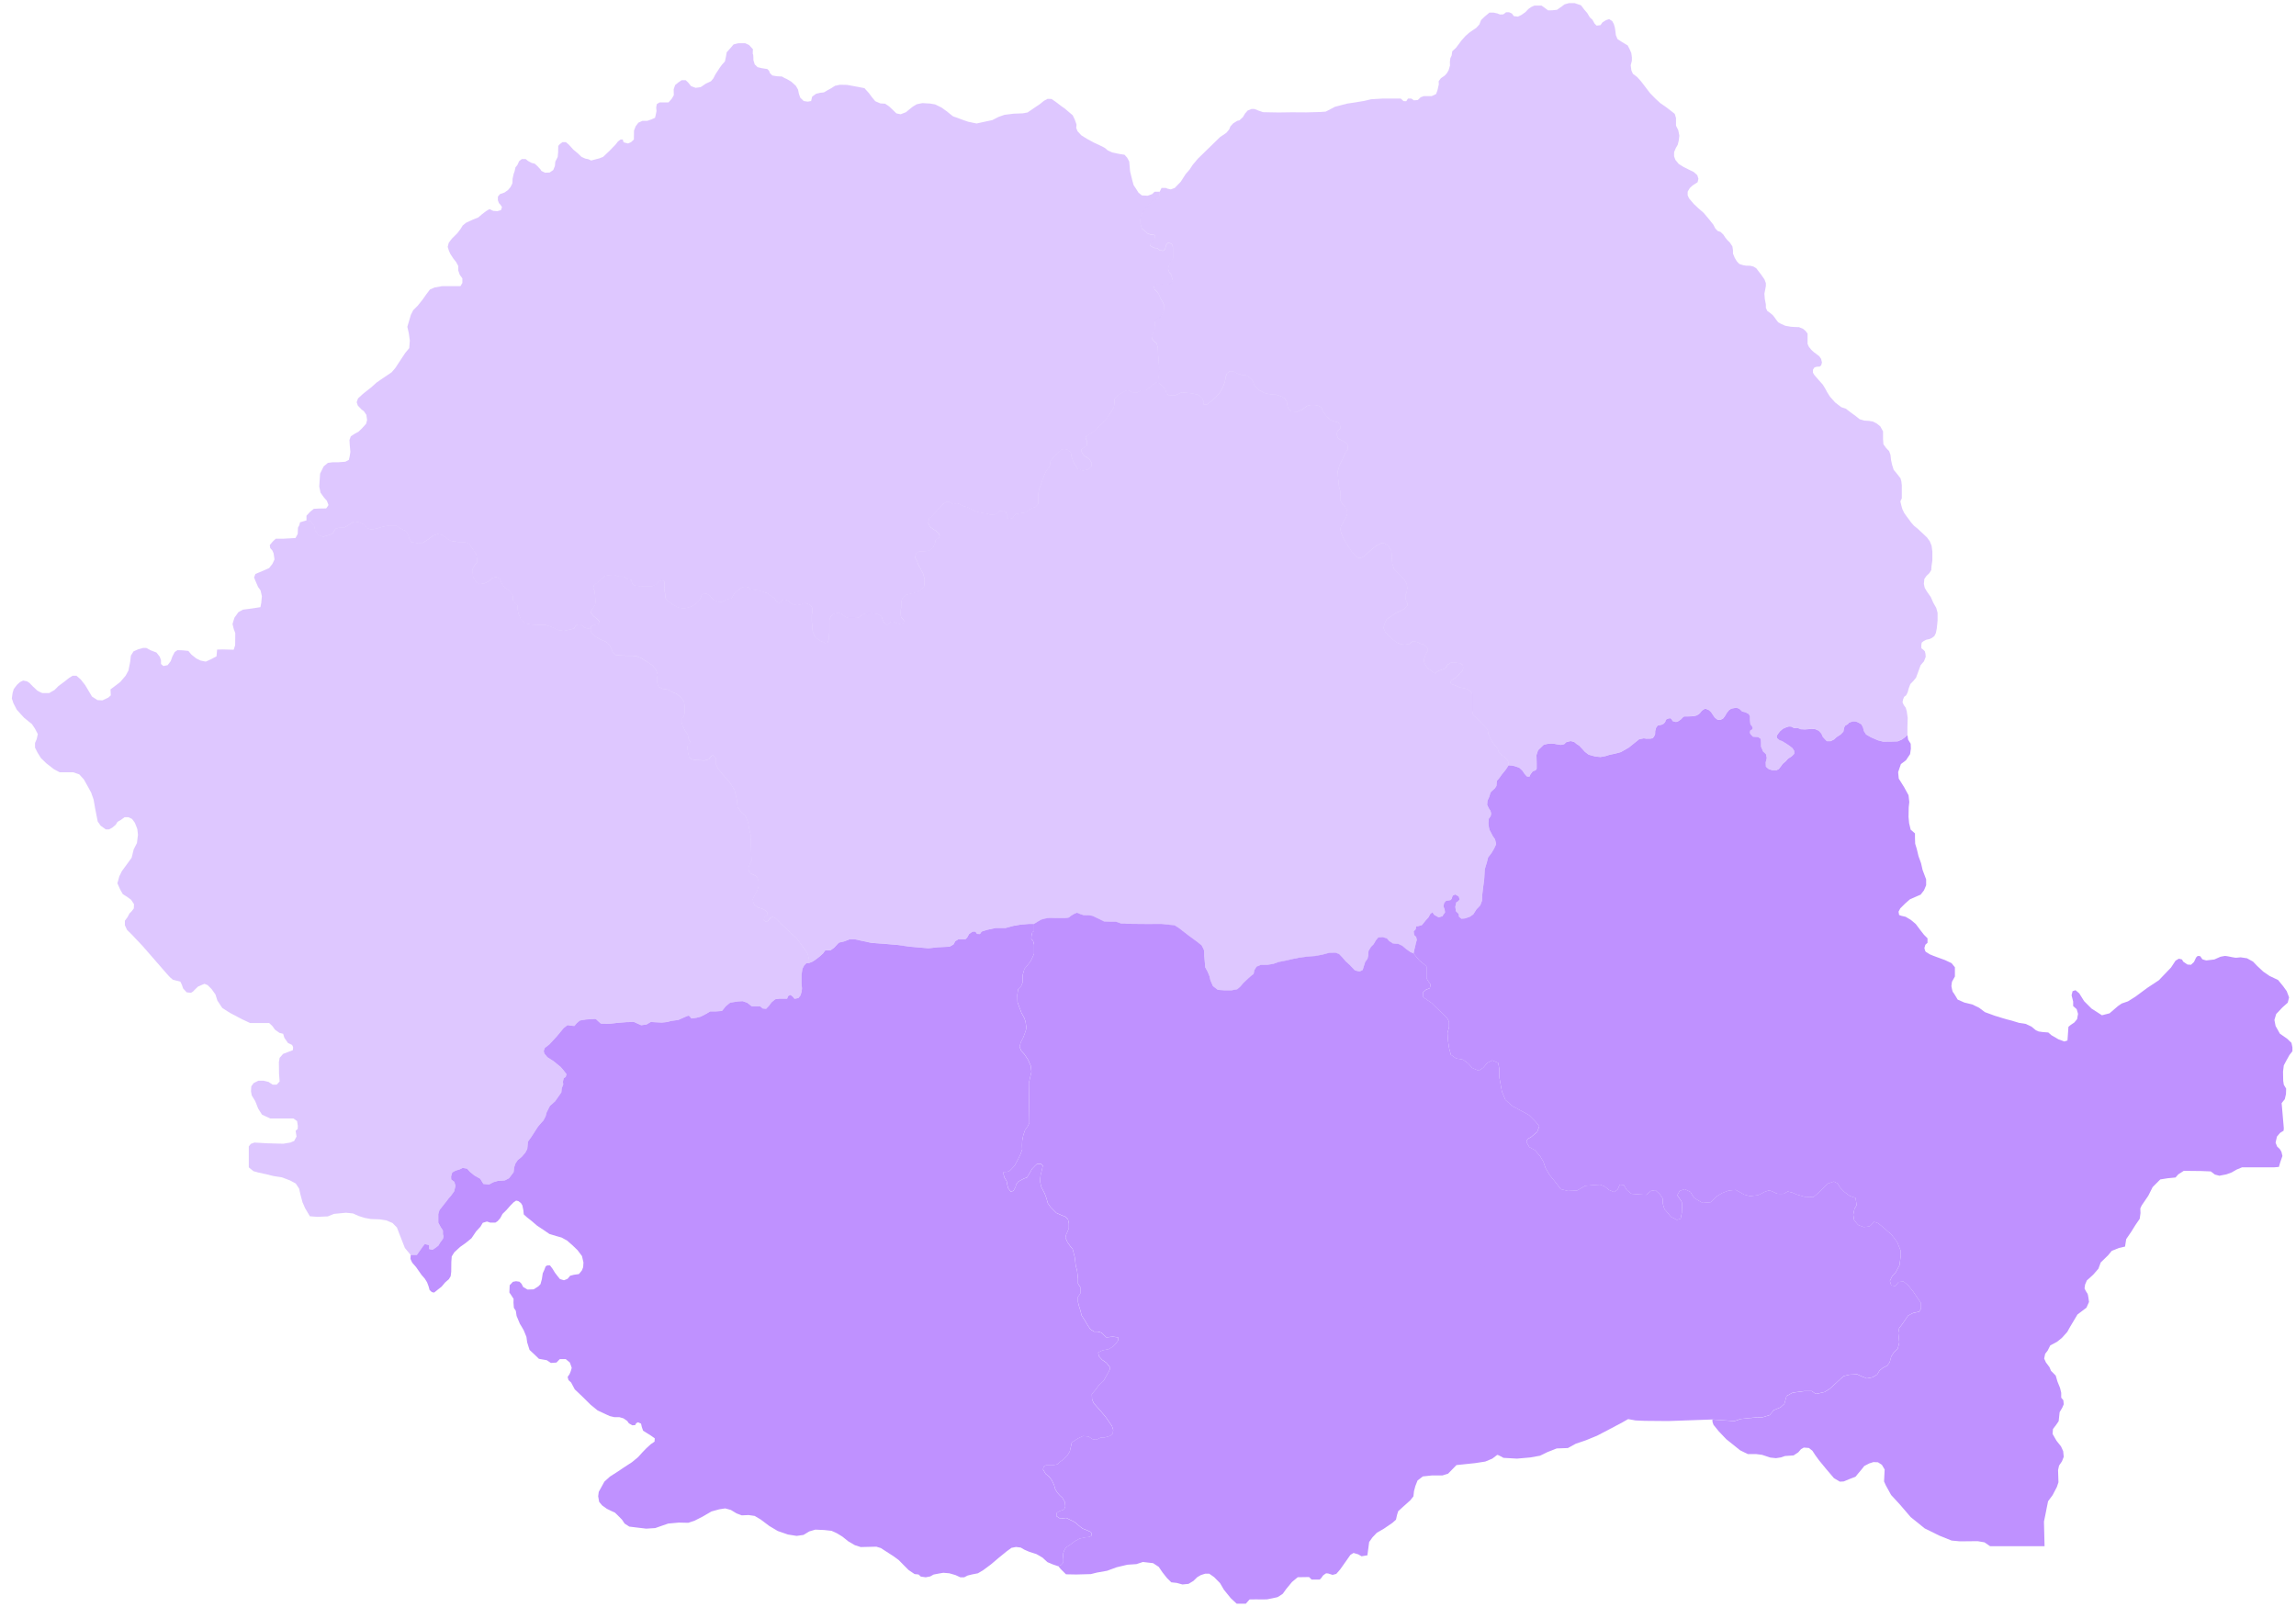
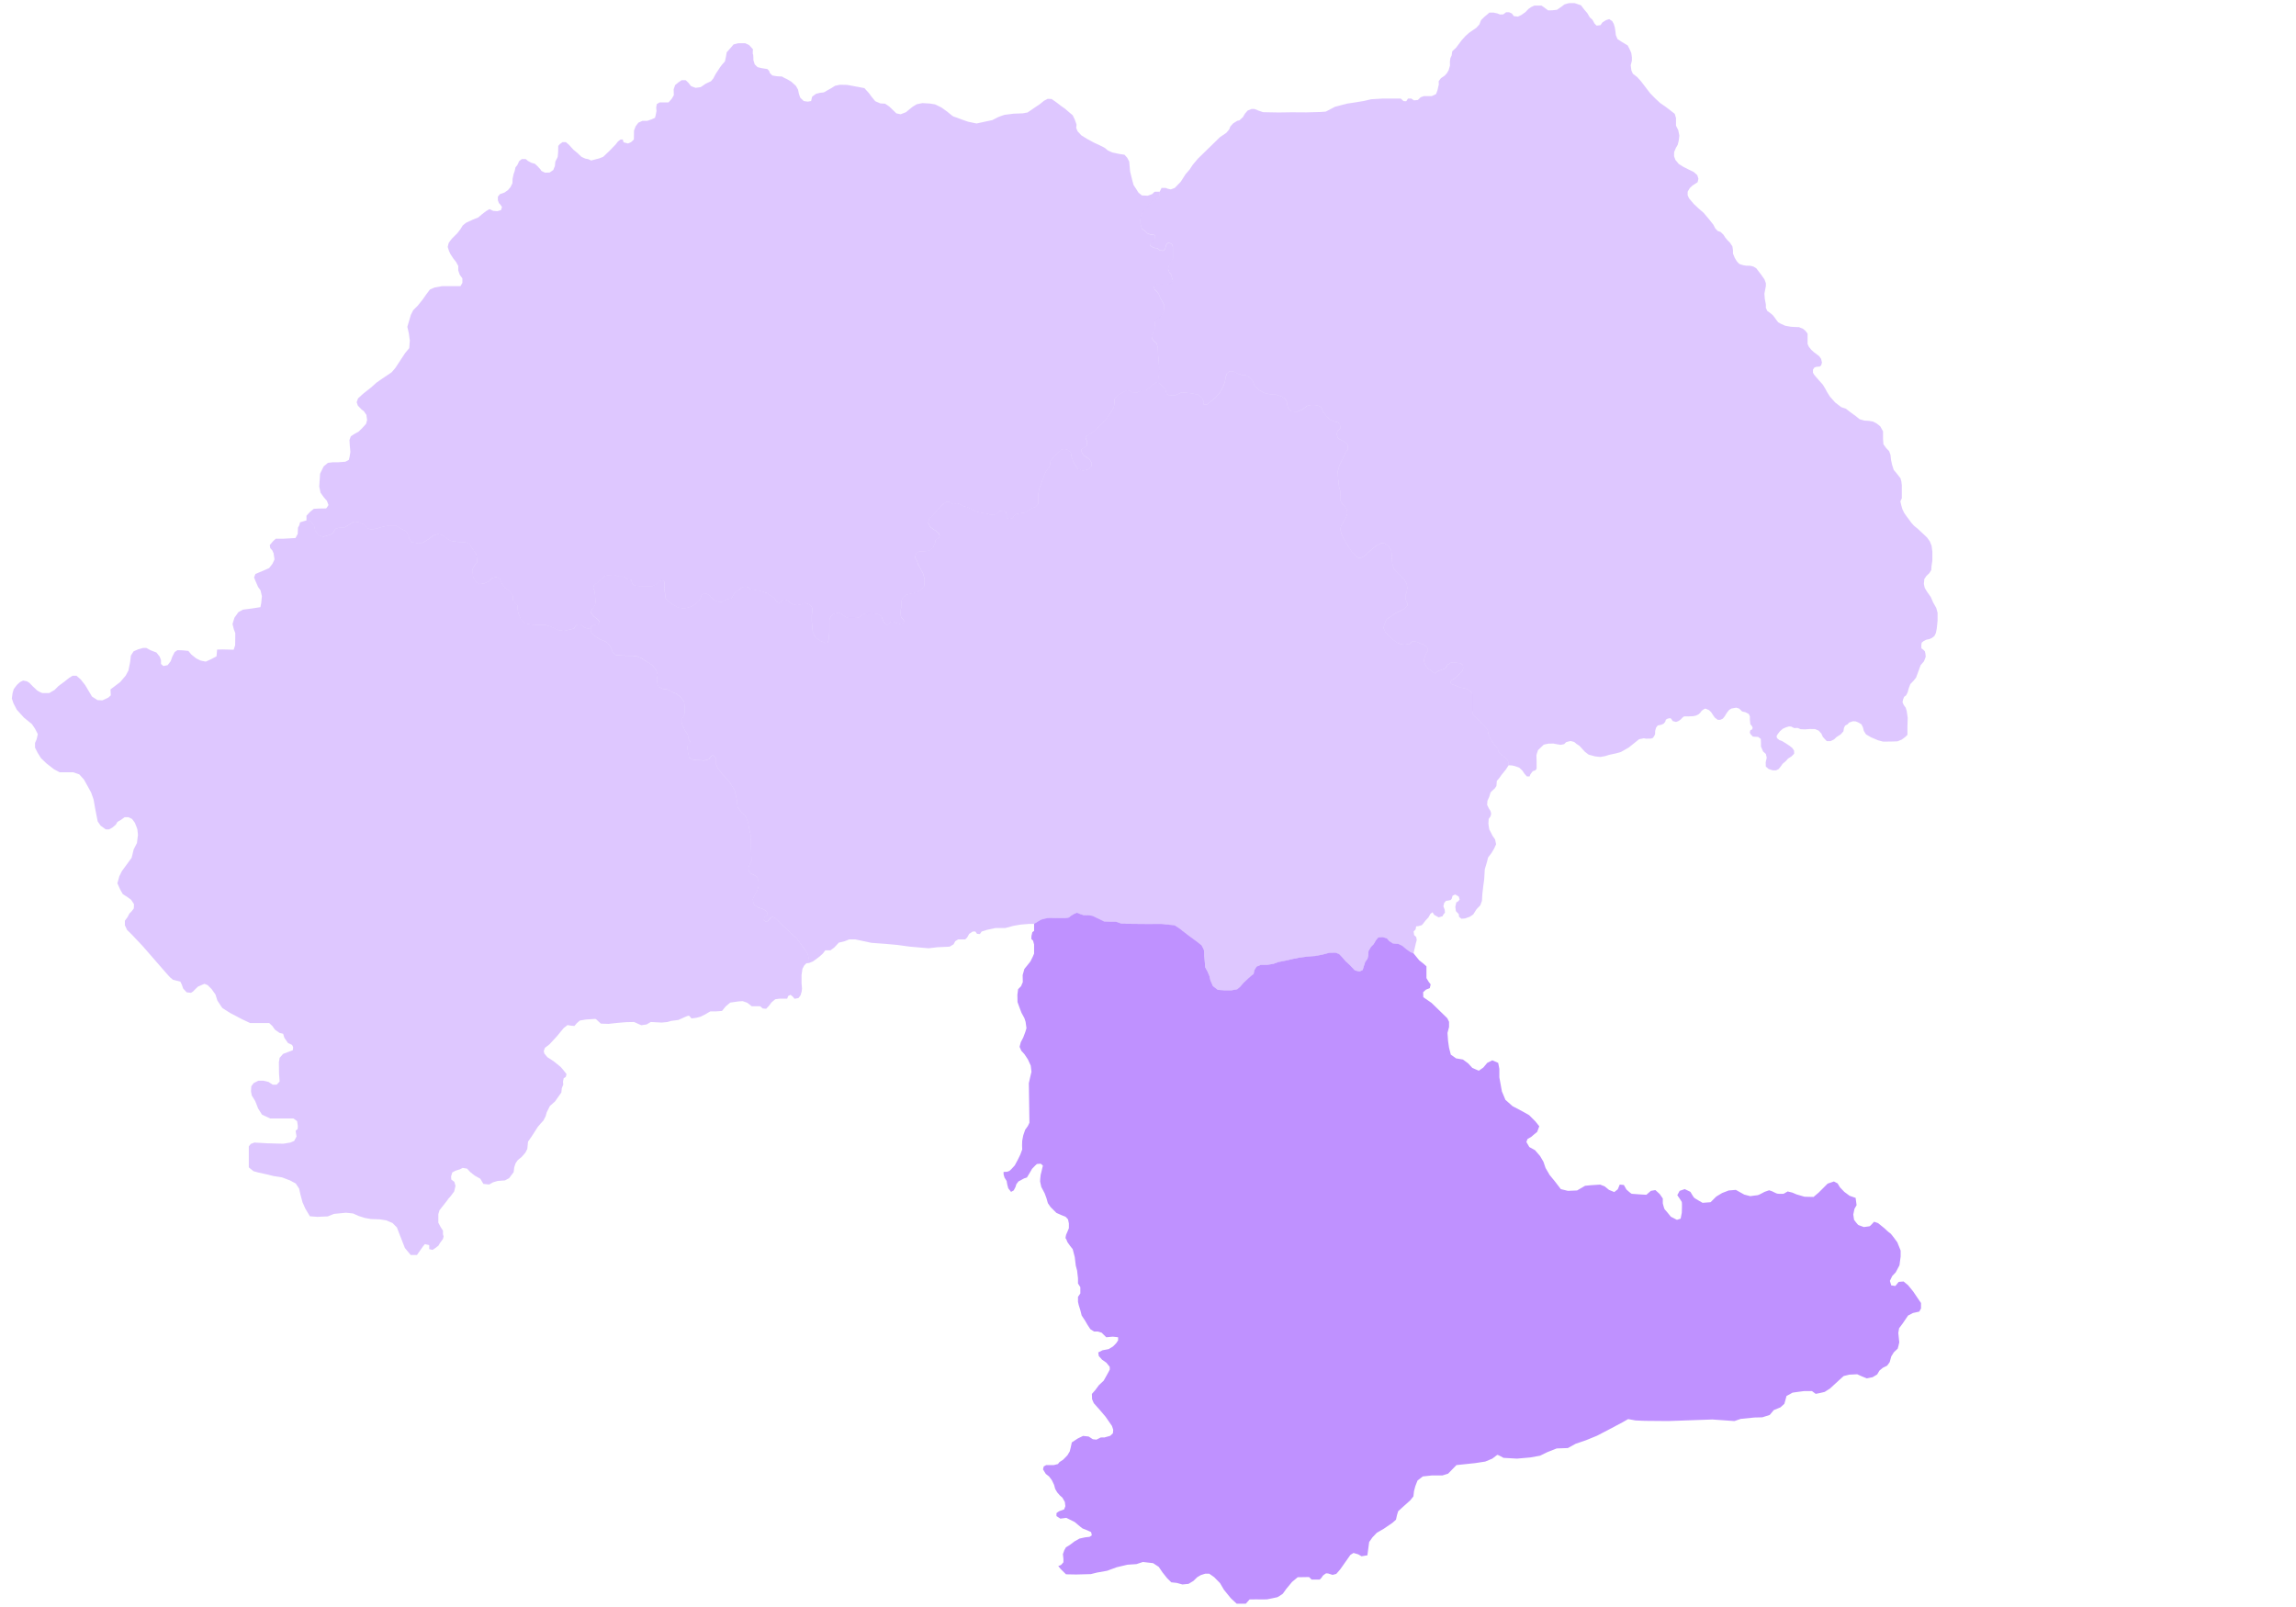
<svg xmlns="http://www.w3.org/2000/svg" width="100" height="70" viewBox="0 0 100 70" fill="none">
  <g clip-path="url(#clip0_1959_1181)">
    <path d="M19.494 52.27L19.142 52.717L19.091 52.89V53.261L19.194 53.453L19.293 53.606V53.766L19.321 53.855L19.293 53.97L19.168 54.137L19.091 54.265L18.957 54.367L18.842 54.444L18.695 54.412V54.239L18.503 54.194L18.42 54.297L18.158 54.668H17.889L17.634 54.361L17.499 54.015L17.384 53.721L17.288 53.469L17.096 53.274L16.821 53.158L16.54 53.114L16.157 53.101L15.882 53.05L15.619 52.967L15.376 52.858L15.069 52.826L14.545 52.877L14.276 52.986L13.822 53.005L13.496 52.98L13.292 52.634L13.176 52.372L13.081 52.014L13.029 51.777L12.882 51.553L12.633 51.419L12.281 51.285L11.91 51.227L11.572 51.144L11.252 51.074L11.041 51.016L10.836 50.85V49.935L10.925 49.827L11.079 49.769L11.635 49.801L12.339 49.82L12.646 49.769L12.812 49.699L12.915 49.507L12.876 49.258L12.966 49.174L12.972 49.046L12.94 48.835L12.78 48.72H11.77L11.412 48.554L11.245 48.291L11.117 47.965L10.964 47.716L10.932 47.537L10.945 47.319L11.047 47.179L11.252 47.076H11.482L11.693 47.127L11.878 47.249H12.051L12.179 47.108L12.153 46.769L12.147 46.27L12.179 46.078L12.332 45.906L12.518 45.836L12.754 45.746C12.754 45.746 12.767 45.663 12.767 45.631C12.767 45.599 12.722 45.516 12.722 45.516L12.543 45.433L12.383 45.202L12.332 45.03L12.173 44.992L11.975 44.851L11.866 44.697L11.725 44.563H10.894L10.542 44.397L10.018 44.122L9.679 43.904L9.468 43.584L9.385 43.322L9.218 43.086L9.046 42.913L8.905 42.855L8.796 42.9L8.63 42.971L8.521 43.073L8.4 43.195L8.317 43.246L8.131 43.226L7.978 43.06L7.92 42.894L7.856 42.76L7.703 42.721L7.53 42.676L7.402 42.568L7.274 42.427L6.232 41.231L5.733 40.7L5.535 40.508L5.439 40.304V40.106L5.554 39.952L5.637 39.792L5.733 39.697L5.829 39.569L5.836 39.383L5.708 39.191L5.523 39.057L5.35 38.949L5.229 38.737L5.113 38.475L5.196 38.175L5.305 37.951L5.529 37.644L5.734 37.362L5.823 36.998L5.964 36.723L6.009 36.365C6.009 36.365 5.983 36.154 5.983 36.128C5.983 36.103 5.874 35.84 5.874 35.84L5.753 35.674L5.593 35.597H5.427L5.267 35.713L5.114 35.802L5.043 35.924L4.89 36.052L4.749 36.128H4.608L4.384 35.968L4.256 35.783L4.205 35.527L4.141 35.201L4.077 34.83L3.969 34.523L3.815 34.242L3.655 33.954L3.451 33.73L3.189 33.641H2.6L2.357 33.513L2.019 33.251L1.782 33.021L1.628 32.771L1.526 32.567V32.362L1.596 32.202L1.647 31.978L1.526 31.742L1.392 31.544L1.04 31.256L0.733 30.917L0.586 30.636L0.516 30.425L0.548 30.188L0.599 30.015L0.74 29.83L0.874 29.709L1.008 29.645L1.174 29.677L1.283 29.747L1.424 29.894L1.622 30.079C1.622 30.079 1.794 30.182 1.846 30.188C1.897 30.195 2.146 30.188 2.146 30.188L2.376 30.054L2.549 29.881L2.792 29.702L3.009 29.53L3.163 29.434H3.329L3.514 29.594L3.706 29.837L3.866 30.105L4.007 30.342L4.244 30.495L4.461 30.508L4.717 30.387L4.825 30.291L4.813 30.028L4.985 29.9L5.235 29.709L5.471 29.434L5.593 29.21L5.669 28.832L5.701 28.558L5.817 28.372L6.021 28.283L6.226 28.225H6.373L6.565 28.328L6.814 28.424L6.955 28.603L7.012 28.756V28.922L7.115 29.012L7.3 28.974L7.434 28.801L7.505 28.603L7.607 28.404L7.729 28.321L7.953 28.328L8.202 28.353L8.336 28.513L8.547 28.68L8.739 28.775L8.963 28.82L9.213 28.705L9.43 28.59L9.456 28.296L9.699 28.289L10.178 28.302L10.242 28.104L10.248 27.579L10.185 27.413L10.127 27.183L10.21 26.908L10.383 26.665L10.581 26.556L10.971 26.505L11.342 26.448L11.38 26.256L11.406 25.968L11.348 25.718L11.239 25.565L11.137 25.328L11.066 25.156L11.124 25.002L11.412 24.881L11.719 24.747L11.866 24.561L11.955 24.369L11.917 24.107L11.859 23.973L11.77 23.877L11.751 23.743L11.879 23.589L12.007 23.468H12.314L12.87 23.436L12.966 23.257L12.979 22.982L13.036 22.879L13.068 22.751L13.35 22.668L13.548 22.713L13.676 22.892L13.733 23.122L13.868 23.307L14.072 23.384L14.303 23.314L14.488 23.243L14.609 23.032L14.769 22.987C14.769 22.987 14.974 22.981 15.006 22.974C15.038 22.968 15.191 22.859 15.191 22.859L15.428 22.712L15.639 22.751L15.824 22.84L15.991 23.006L16.157 23.064L16.4 23.026L16.668 22.942L16.962 22.891H17.25L17.442 23.019L17.634 23.109L17.762 23.25L17.832 23.454L17.909 23.608L18.088 23.646L18.401 23.652L18.669 23.48L18.868 23.326L19.079 23.262L19.277 23.307L19.462 23.454L19.635 23.557L19.89 23.602L20.293 23.627L20.447 23.691L20.619 23.959L20.741 24.139L20.779 24.33V24.497L20.671 24.625L20.581 24.785L20.588 24.925L20.607 25.13L20.722 25.328L20.876 25.443L21.08 25.418L21.304 25.315L21.445 25.174L21.611 25.136L21.771 25.206L21.848 25.405L21.982 25.603L22.174 25.724L22.34 25.954V26.146L22.487 26.312L22.545 26.396V26.555C22.545 26.555 22.57 26.709 22.583 26.728C22.596 26.747 22.672 26.939 22.685 26.958C22.698 26.977 22.884 27.156 22.884 27.156L23.12 27.201L23.408 27.227H23.779L24.003 27.297L24.163 27.367L24.297 27.444L24.565 27.482L24.808 27.425L25 27.38L25.064 27.271C25.064 27.271 25.134 27.194 25.173 27.194C25.211 27.194 25.345 27.207 25.345 27.207L25.441 27.329L25.569 27.373L25.729 27.393V27.502L25.825 27.636L25.965 27.744L26.151 27.853L26.375 27.949L26.503 28.052L26.611 28.205L26.682 28.403L26.81 28.531L27.065 28.557L27.34 28.564H27.558L27.737 28.589L27.929 28.666L28.178 28.825L28.408 28.972L28.568 29.171L28.645 29.382L28.606 29.625L28.645 29.823L28.69 29.919L28.875 30.008L29.092 30.04L29.284 30.149L29.476 30.226L29.655 30.379L29.783 30.546L29.821 30.731V31.07L29.77 31.229L29.687 31.332V31.479C29.687 31.479 29.719 31.594 29.738 31.62C29.757 31.645 29.821 31.799 29.821 31.799L29.962 32.016L29.994 32.201L30.071 32.317L29.968 32.413L29.936 32.559L29.968 32.777L30.019 33.007L30.198 33.096L30.672 33.129L30.87 33.077L30.998 32.918L31.074 32.911L31.189 33.052V33.289L31.26 33.461L31.471 33.73L31.765 34.049L31.995 34.414L32.091 34.83L32.123 35.143L32.277 35.373L32.475 35.558L32.584 35.827L32.641 36.153L32.692 36.364L32.73 37.502L32.654 37.643L32.603 37.784L32.609 37.925L32.693 38.046L32.821 38.104L32.968 38.187L33.044 38.391V38.596L32.986 38.781L32.858 39.011L32.788 39.171L32.814 39.325L32.865 39.427L33.044 39.542L33.165 39.568L33.338 39.657L33.408 39.721L33.44 39.843L33.37 39.894L33.293 39.951L33.268 40.079L33.332 40.137L33.44 40.124L33.479 40.073L33.575 39.965L33.664 39.952L33.753 39.977L33.894 40.111L34.105 40.323L34.393 40.591L34.706 40.879L35 41.282L35.179 41.55L35.243 41.825V41.947L35.122 41.959L35.026 42.056L34.949 42.203L34.911 42.471V42.835L34.93 43.053L34.917 43.187L34.866 43.359L34.777 43.475L34.604 43.507L34.541 43.424L34.432 43.334L34.329 43.385L34.285 43.501H33.965L33.767 43.526L33.607 43.66L33.485 43.82L33.37 43.941L33.223 43.929L33.108 43.833H32.743L32.545 43.679L32.347 43.609L32.155 43.622L31.804 43.673L31.612 43.833L31.445 44.037L31.177 44.056H30.934L30.717 44.184L30.512 44.287L30.34 44.332L30.116 44.364C30.116 44.364 30.032 44.242 29.994 44.242C29.956 44.242 29.79 44.319 29.79 44.319L29.547 44.428L29.221 44.472L29.074 44.517L28.824 44.543L28.345 44.517L28.159 44.626L27.929 44.658L27.616 44.517L27.277 44.524L26.836 44.562L26.503 44.6L26.17 44.588L26.042 44.472C26.042 44.472 25.959 44.383 25.927 44.383C25.895 44.383 25.524 44.409 25.524 44.409L25.256 44.453L25.122 44.569L25.019 44.69L24.866 44.677L24.718 44.652L24.552 44.78L24.252 45.144L23.926 45.496L23.734 45.643L23.683 45.784L23.708 45.892L23.842 46.052L24.111 46.225L24.418 46.474L24.539 46.615L24.674 46.787L24.642 46.909L24.552 46.967L24.52 47.12L24.533 47.242L24.469 47.401L24.45 47.587L24.175 47.977L23.951 48.175L23.81 48.456L23.765 48.622L23.669 48.808C23.669 48.808 23.445 49.051 23.426 49.083C23.407 49.115 23.151 49.511 23.151 49.511L22.998 49.729L22.966 50.048L22.883 50.208L22.723 50.394L22.55 50.534L22.454 50.675L22.397 50.848L22.371 51.059L22.173 51.321L21.994 51.417L21.674 51.442L21.476 51.5L21.304 51.596L21.054 51.57L20.92 51.346L20.671 51.206L20.479 51.052L20.344 50.905L20.153 50.873L20.025 50.937L19.839 50.995L19.698 51.071L19.647 51.244L19.654 51.378L19.788 51.48L19.839 51.653L19.782 51.896L19.641 52.088L19.513 52.235L19.494 52.267L19.494 52.27Z" fill="#BF91FF" fill-opacity="0.5" />
-     <path d="M17.887 54.665H18.156L18.418 54.294L18.501 54.191L18.693 54.236V54.409L18.84 54.441L18.955 54.364L19.09 54.262L19.166 54.134L19.291 53.967L19.32 53.852L19.291 53.763V53.603L19.192 53.45L19.089 53.258V52.887L19.14 52.714L19.492 52.267L19.511 52.235L19.639 52.088L19.78 51.896L19.838 51.653L19.787 51.48L19.652 51.378L19.646 51.244L19.697 51.071L19.838 50.994L20.023 50.937L20.151 50.873L20.343 50.905L20.477 51.052L20.669 51.206L20.918 51.346L21.053 51.57L21.302 51.596L21.475 51.5L21.673 51.442L21.992 51.417L22.172 51.321L22.37 51.059L22.395 50.847L22.453 50.675L22.549 50.534L22.721 50.393L22.881 50.208L22.964 50.048L22.996 49.728L23.15 49.511C23.15 49.511 23.405 49.115 23.425 49.083C23.444 49.05 23.668 48.807 23.668 48.807L23.764 48.622L23.808 48.456L23.949 48.175L24.173 47.976L24.448 47.586L24.467 47.401L24.531 47.241L24.518 47.12L24.551 46.966L24.64 46.909L24.672 46.787L24.538 46.615L24.416 46.474L24.109 46.224L23.841 46.052L23.707 45.892L23.681 45.783L23.732 45.643L23.924 45.496L24.25 45.144L24.551 44.78L24.717 44.652L24.864 44.677L25.017 44.69L25.12 44.569L25.254 44.453L25.523 44.408C25.523 44.408 25.893 44.383 25.926 44.383C25.958 44.383 26.041 44.472 26.041 44.472L26.169 44.587L26.501 44.6L26.834 44.562L27.275 44.524L27.614 44.517L27.927 44.658L28.158 44.626L28.343 44.517L28.823 44.543L29.072 44.517L29.219 44.472L29.545 44.428L29.788 44.319C29.788 44.319 29.954 44.242 29.993 44.242C30.031 44.242 30.114 44.364 30.114 44.364L30.338 44.332L30.511 44.287L30.715 44.184L30.933 44.056H31.175L31.444 44.037L31.61 43.832L31.802 43.673L32.154 43.621L32.346 43.609L32.544 43.679L32.742 43.833H33.106L33.222 43.929L33.369 43.941L33.484 43.82L33.605 43.66L33.765 43.526L33.963 43.5H34.283L34.328 43.385L34.43 43.334L34.539 43.423L34.603 43.507L34.775 43.474L34.865 43.359L34.916 43.187L34.929 43.053L34.909 42.835V42.471L34.948 42.202L35.024 42.055L35.12 41.959L35.183 41.953L35.242 41.947L35.401 41.883L35.552 41.777L35.705 41.659L35.843 41.534L35.945 41.397H36.169L36.329 41.282L36.536 41.061L36.789 41L36.987 40.92H37.249L37.953 41.071L38.56 41.116L39.066 41.16L39.635 41.237L40.44 41.307L40.83 41.263L41.361 41.237L41.533 41.135L41.604 41L41.732 40.92H42.039L42.122 40.84L42.212 40.681L42.365 40.578H42.48L42.557 40.681L42.678 40.687L42.755 40.578L42.998 40.502L43.356 40.425H43.785L44.143 40.329L44.437 40.278L44.808 40.246H45.038V40.553L44.961 40.611L44.923 40.77L44.916 40.905L44.993 40.981L45.038 41.148V41.544L44.974 41.691L44.878 41.883L44.763 42.03L44.616 42.209L44.539 42.477L44.546 42.785L44.469 42.964L44.341 43.092L44.309 43.335L44.316 43.654L44.399 43.885L44.488 44.121L44.616 44.358L44.667 44.518L44.706 44.793L44.654 44.959L44.565 45.196L44.456 45.407L44.405 45.605L44.482 45.778L44.616 45.925L44.77 46.155L44.891 46.423L44.923 46.692L44.859 46.96L44.808 47.191L44.834 48.91L44.763 49.057L44.648 49.217L44.565 49.46L44.52 49.69L44.514 49.895L44.52 50.074L44.437 50.298L44.328 50.522L44.194 50.771L44.053 50.925L43.964 51.008L43.868 51.046L43.708 51.053V51.155L43.746 51.296L43.843 51.45L43.868 51.603L43.913 51.769L44.034 51.923L44.15 51.859L44.226 51.712L44.264 51.591L44.354 51.469L44.603 51.335L44.725 51.297L44.814 51.15L44.891 51.022L44.948 50.919L45.076 50.785L45.16 50.708L45.326 50.696L45.422 50.779L45.39 50.907L45.358 51.047L45.325 51.169L45.306 51.335L45.3 51.469L45.351 51.706L45.498 51.987L45.574 52.192L45.638 52.416L45.754 52.582L46.009 52.838L46.227 52.934L46.412 53.011L46.514 53.119L46.553 53.298V53.503L46.495 53.644L46.431 53.791C46.431 53.791 46.393 53.95 46.412 53.95C46.431 53.95 46.489 54.11 46.489 54.11L46.61 54.283L46.719 54.417L46.808 54.762L46.853 55.139L46.91 55.351L46.949 55.69V55.913L47.051 56.073V56.348L46.949 56.495V56.712L46.981 56.853L47.051 57.077L47.109 57.307L47.256 57.531L47.365 57.717L47.486 57.902L47.646 58.004H47.806L47.978 58.055L48.181 58.256L48.466 58.23L48.696 58.256V58.392L48.611 58.516L48.475 58.657L48.283 58.772L48.014 58.823L47.831 58.917L47.857 59.075L47.997 59.232L48.185 59.365L48.33 59.544C48.33 59.544 48.33 59.646 48.334 59.659C48.339 59.672 48.066 60.149 48.066 60.149L47.857 60.345L47.703 60.554L47.554 60.724L47.563 60.95C47.563 60.95 47.627 61.112 47.639 61.13C47.652 61.147 47.908 61.432 47.908 61.432L48.151 61.718L48.313 61.952L48.428 62.118L48.483 62.285L48.471 62.438L48.351 62.549L48.095 62.622C48.095 62.622 47.955 62.613 47.938 62.622C47.92 62.63 47.754 62.715 47.754 62.715L47.596 62.698L47.413 62.579L47.17 62.553L46.94 62.664L46.68 62.835L46.633 63.052L46.591 63.227L46.488 63.398L46.305 63.585L46.143 63.692L46.075 63.777L45.891 63.824H45.563L45.456 63.883L45.427 64.011L45.546 64.207L45.687 64.318L45.81 64.481L45.908 64.685L45.955 64.86L46.045 65.013L46.156 65.141L46.271 65.244L46.378 65.431L46.399 65.615L46.343 65.755L46.139 65.828C46.139 65.828 46.011 65.904 46.011 65.922V66.045L46.181 66.156L46.441 66.122L46.808 66.305L46.974 66.446C46.974 66.446 47.132 66.579 47.145 66.583C47.158 66.587 47.349 66.664 47.349 66.664C47.349 66.664 47.503 66.732 47.516 66.74C47.529 66.749 47.55 66.885 47.55 66.885L47.452 66.949L47.26 66.971L47.013 67.026L46.8 67.145L46.591 67.303L46.425 67.406L46.352 67.534L46.293 67.7C46.293 67.7 46.314 67.904 46.314 67.917V68.058L46.212 68.173L46.088 68.224L45.849 68.143L45.619 68.046L45.406 67.849L45.142 67.696L44.822 67.593L44.609 67.5L44.455 67.41L44.251 67.385L44.054 67.423L43.854 67.568L43.513 67.845L43.155 68.148L42.822 68.395L42.592 68.532L42.332 68.583L42.145 68.629L41.995 68.706H41.825L41.612 68.608L41.347 68.532L41.087 68.51L40.883 68.544L40.661 68.587L40.516 68.668L40.32 68.706L40.107 68.676L40.005 68.583L39.834 68.566L39.574 68.391L39.374 68.191L39.139 67.952L38.935 67.802L38.7 67.649L38.363 67.432L38.167 67.372L37.489 67.389L37.234 67.308L36.944 67.138L36.688 66.933L36.458 66.792C36.458 66.792 36.228 66.681 36.215 66.681C36.203 66.681 35.895 66.647 35.895 66.647L35.512 66.63L35.248 66.707L34.996 66.86L34.698 66.903L34.318 66.843L33.875 66.69L33.508 66.472L33.129 66.187L32.869 66.033L32.605 65.995L32.306 66.008L32.08 65.923L31.833 65.773L31.586 65.705L31.33 65.744L30.989 65.837L30.601 66.063L30.256 66.238L29.979 66.332L29.566 66.323L29.101 66.366L28.832 66.459L28.538 66.562L28.146 66.587L27.75 66.54L27.409 66.498L27.204 66.366L27.093 66.199L26.914 66.016L26.782 65.888L26.611 65.811L26.424 65.718L26.223 65.573L26.095 65.419L26.053 65.176L26.078 64.984L26.325 64.537L26.564 64.32L26.905 64.102L27.157 63.932L27.34 63.812L27.523 63.693L27.788 63.475L27.984 63.258L28.154 63.083L28.35 62.904L28.508 62.797L28.517 62.652L28.342 62.529L28.009 62.32L27.954 62.162L27.92 62.013L27.788 61.953L27.707 61.996L27.664 62.077L27.54 62.085L27.391 62L27.319 61.897L27.152 61.782L26.978 61.731H26.76L26.56 61.684L26.381 61.603L26.031 61.441L25.724 61.19L25.353 60.823L25.033 60.52L24.875 60.222L24.76 60.115L24.722 59.979L24.807 59.855L24.854 59.74C24.854 59.74 24.901 59.603 24.901 59.582C24.901 59.561 24.816 59.348 24.816 59.348L24.641 59.203H24.381L24.236 59.352L23.993 59.369L23.814 59.25L23.473 59.19L23.289 59.011L23.064 58.802L22.961 58.474L22.927 58.231C22.927 58.231 22.816 57.967 22.812 57.95C22.808 57.932 22.641 57.66 22.641 57.66L22.5 57.323L22.466 57.097L22.381 56.969L22.364 56.739L22.369 56.577L22.266 56.419L22.185 56.3L22.198 55.984L22.339 55.835L22.475 55.809L22.625 55.831L22.714 55.92L22.786 56.061L22.974 56.172L23.242 56.163L23.451 56.031L23.541 55.937L23.6 55.72L23.639 55.464L23.707 55.315L23.766 55.161L23.839 55.119H23.954L24.069 55.272L24.167 55.434L24.291 55.596L24.389 55.716C24.389 55.716 24.551 55.767 24.563 55.767C24.576 55.767 24.721 55.703 24.721 55.703L24.832 55.571L24.998 55.528C24.998 55.528 25.199 55.503 25.212 55.498C25.224 55.494 25.348 55.332 25.348 55.332L25.399 55.196L25.412 54.995L25.348 54.714L25.152 54.454L24.935 54.245L24.696 54.036L24.462 53.908L24.223 53.84L23.929 53.751L23.694 53.589L23.392 53.389L23.174 53.201L22.948 53.022L22.812 52.898L22.795 52.723L22.752 52.51L22.688 52.403L22.573 52.318L22.48 52.297L22.377 52.365L22.232 52.51L22.061 52.706L21.887 52.877L21.789 53.06L21.674 53.192L21.576 53.256H21.35L21.209 53.209L21.026 53.265L20.928 53.431L20.736 53.64L20.535 53.938L20.284 54.143L20.037 54.318L19.785 54.552L19.674 54.731L19.657 54.978L19.653 55.396L19.628 55.592L19.551 55.72L19.385 55.865L19.235 56.044L19.061 56.181L18.907 56.304L18.809 56.283L18.711 56.194L18.665 56.028L18.601 55.857L18.503 55.699L18.362 55.537L18.123 55.196L17.953 55L17.877 54.838L17.887 54.667L17.887 54.665Z" fill="#BF91FF" />
    <path d="M45.037 40.245H44.807L44.436 40.277L44.142 40.328L43.784 40.424H43.356L42.998 40.501L42.755 40.577L42.678 40.686L42.556 40.679L42.48 40.577H42.365L42.211 40.679L42.122 40.839L42.039 40.919H41.732L41.604 40.999L41.533 41.133L41.361 41.236L40.83 41.261L40.44 41.306L39.634 41.236L39.065 41.159L38.56 41.114L37.953 41.069L37.249 40.919H36.987L36.789 40.999L36.536 41.06L36.328 41.28L36.169 41.396H35.945L35.842 41.533L35.705 41.658L35.551 41.776L35.401 41.882L35.241 41.945V41.824L35.177 41.549L34.998 41.28L34.704 40.877L34.391 40.59L34.103 40.321L33.892 40.11L33.751 39.976L33.662 39.95L33.572 39.963L33.477 40.072L33.438 40.123L33.33 40.136L33.266 40.078L33.291 39.95L33.368 39.892L33.438 39.841L33.406 39.72L33.336 39.656L33.163 39.567L33.042 39.541L32.863 39.426L32.812 39.323L32.786 39.17L32.856 39.01L32.984 38.78L33.042 38.595V38.39L32.965 38.185L32.819 38.102L32.691 38.045L32.607 37.923L32.601 37.782L32.652 37.642L32.729 37.501L32.69 36.363L32.639 36.151L32.581 35.825L32.473 35.557L32.275 35.372L32.121 35.141L32.089 34.828L31.993 34.412L31.763 34.048L31.469 33.728L31.258 33.46L31.188 33.287V33.05L31.072 32.91L30.996 32.916L30.868 33.076L30.67 33.127L30.197 33.095L30.017 33.006L29.966 32.775L29.934 32.558L29.966 32.411L30.069 32.315L29.992 32.2L29.96 32.015L29.819 31.797C29.819 31.797 29.756 31.644 29.736 31.618C29.717 31.593 29.685 31.477 29.685 31.477V31.33L29.768 31.228L29.819 31.068V30.729L29.781 30.544L29.653 30.378L29.474 30.224L29.282 30.148L29.09 30.039L28.873 30.007L28.688 29.917L28.643 29.822L28.605 29.623L28.643 29.38L28.566 29.169L28.406 28.971L28.176 28.824L27.927 28.664L27.735 28.587L27.556 28.562H27.338L27.064 28.555L26.808 28.53L26.68 28.402L26.609 28.204L26.501 28.05L26.373 27.948L26.149 27.852L25.963 27.743L25.823 27.635L25.727 27.5V27.392L25.74 27.279L25.891 27.217L26.063 27.185L26.106 27.065L26.006 26.961L25.835 26.822L25.727 26.671L25.803 26.509L25.918 26.362L25.931 26.209L25.918 25.908L25.88 25.691L25.835 25.62L25.861 25.505L25.989 25.396L26.226 25.198L26.36 25.077L26.615 25.045H26.782L26.948 25.108H27.133L27.267 25.172C27.267 25.172 27.331 25.23 27.351 25.23C27.37 25.23 27.511 25.262 27.511 25.262L27.523 25.403L27.613 25.492L27.779 25.524L28.073 25.544H28.386L28.565 25.46L28.687 25.332L28.828 25.275L28.93 25.313L28.943 25.416V25.563L28.936 25.71L28.968 25.857L28.981 26.049L29.102 26.176L29.301 26.328L29.514 26.451L29.77 26.507L30.004 26.456L30.153 26.4L30.29 26.311L30.409 26.204L30.52 26.047L30.541 25.944L30.661 25.85L30.789 25.859L30.925 25.953L31.019 26.059L31.083 26.136L31.279 26.208L31.441 26.217L31.603 26.127L31.748 26.089C31.748 26.089 31.846 26.072 31.863 26.064C31.88 26.055 31.94 25.927 31.94 25.927L32.025 25.786L32.183 25.693L32.324 25.577L32.456 25.552L32.605 25.582L32.69 25.671L32.925 25.701L33.176 25.756L33.457 25.854L33.607 25.978L33.739 26.059L33.82 26.208L33.918 26.255C33.918 26.255 33.986 26.25 33.998 26.242C34.011 26.233 34.084 26.127 34.084 26.127L34.199 26.118L34.318 26.161L34.404 26.242C34.404 26.242 34.501 26.306 34.532 26.318C34.562 26.331 34.732 26.357 34.745 26.357C34.757 26.357 34.902 26.318 34.902 26.318L34.979 26.276L35.09 26.267L35.222 26.318L35.32 26.386L35.382 26.484V26.6L35.358 26.77V27.073L35.382 27.384L35.406 27.538L35.474 27.687L35.576 27.806L35.7 27.9L35.845 27.96L35.938 28.015L36.05 27.977L36.088 27.879L36.122 27.534V26.996L36.186 26.843C36.186 26.843 36.305 26.732 36.327 26.728C36.348 26.723 36.548 26.685 36.548 26.685L36.68 26.757L36.796 26.851C36.796 26.851 36.915 26.906 36.936 26.915C36.958 26.923 37.273 26.915 37.273 26.915C37.273 26.915 37.393 26.906 37.422 26.889C37.452 26.872 37.546 26.766 37.546 26.766L37.704 26.723L37.977 26.71C37.977 26.71 38.186 26.736 38.198 26.736C38.211 26.736 38.365 26.817 38.382 26.834C38.399 26.851 38.446 27.004 38.446 27.004L38.509 27.128L38.637 27.226L38.74 27.128L38.821 27.077C38.821 27.077 38.932 27.081 38.944 27.09C38.957 27.098 39.068 27.149 39.068 27.149L39.179 27.175L39.35 27.141L39.375 27.056L39.337 26.971L39.256 26.898L39.226 26.805L39.214 26.608L39.264 26.442L39.26 26.174L39.311 26.054L39.465 25.909L39.712 25.845L39.929 25.798C39.929 25.798 40.096 25.696 40.108 25.692C40.121 25.688 40.249 25.534 40.249 25.534C40.249 25.534 40.271 25.253 40.271 25.236C40.271 25.219 40.203 24.98 40.203 24.98L40.087 24.763L39.994 24.596L39.938 24.43L39.849 24.272L39.908 24.089L40.032 24.017C40.032 24.017 40.258 24.025 40.279 24.017C40.301 24.008 40.475 23.982 40.475 23.982L40.642 23.829L40.735 23.633V23.535L40.821 23.471L40.91 23.416L40.927 23.331L40.889 23.241L40.761 23.117L40.633 23.041L40.501 22.938L40.428 22.776C40.428 22.776 40.454 22.593 40.466 22.584C40.479 22.576 40.573 22.495 40.573 22.495L40.744 22.312L40.876 22.158L41.081 21.954L41.217 21.86H41.337L41.409 21.898C41.409 21.898 41.502 21.966 41.516 21.966C41.529 21.966 41.669 21.911 41.669 21.911L41.789 21.954L41.891 22.013L41.976 22.047L42.104 22.081L42.168 22.111L42.411 22.235L42.586 22.299L42.761 22.337L42.986 22.371L43.157 22.426C43.157 22.426 43.34 22.414 43.357 22.409C43.374 22.405 43.473 22.32 43.473 22.32L43.545 22.256L43.72 22.243L43.818 22.299L43.843 22.41V22.555L43.928 22.606L44.086 22.58L44.163 22.482L44.261 22.384L44.44 22.355C44.44 22.355 44.619 22.329 44.632 22.329C44.644 22.329 44.802 22.218 44.802 22.218L44.964 22.125L45.101 22.086L45.212 21.958V21.626L45.25 21.332L45.416 20.875L45.536 20.568L45.625 20.436L45.719 20.295L45.753 20.091L45.894 19.89L46.043 19.758L46.192 19.596L46.363 19.554L46.542 19.6L46.64 19.737L46.678 19.92L46.746 20.104L46.831 20.27L46.947 20.423L47.164 20.5C47.164 20.5 47.386 20.449 47.407 20.44C47.428 20.432 47.539 20.317 47.539 20.317L47.543 20.146L47.458 20.018L47.334 19.916C47.334 19.916 47.206 19.852 47.202 19.839C47.198 19.826 47.113 19.694 47.113 19.694C47.113 19.694 47.092 19.562 47.113 19.553C47.134 19.545 47.206 19.498 47.206 19.498L47.352 19.4L47.339 19.208L47.279 19.067L47.313 18.987L47.424 18.94L47.676 18.756L47.957 18.492L48.246 18.168L48.434 17.87L48.511 17.746L48.541 17.546V17.383C48.541 17.383 48.66 17.243 48.673 17.23C48.686 17.217 48.865 17.11 48.865 17.11L49.09 16.991L49.202 17.021C49.202 17.021 49.299 17.085 49.317 17.089C49.334 17.093 49.547 17.093 49.547 17.093L49.696 16.991H49.939C49.939 16.991 50.11 16.833 50.122 16.824C50.135 16.816 50.336 16.662 50.336 16.662L50.485 16.688L50.608 16.795L50.754 16.94L50.809 17.153L50.924 17.225C50.924 17.225 51.158 17.225 51.193 17.217C51.227 17.208 51.444 17.101 51.444 17.101L51.627 17.106L51.9 17.131L52.19 17.195L52.348 17.323L52.411 17.447V17.553L52.428 17.626H52.556L52.718 17.502L52.949 17.31L53.136 17.089L53.264 16.863L53.349 16.624L53.388 16.411L53.443 16.257L53.562 16.168H53.673L53.789 16.21L53.887 16.27L54.087 16.33L54.262 16.338L54.42 16.441L54.565 16.586L54.633 16.782L54.82 16.982L55.072 17.119L55.332 17.174L55.583 17.195L55.805 17.259L55.971 17.366L56.043 17.494L56.065 17.639L56.103 17.771L56.235 17.916L56.495 17.933L56.717 17.844L56.926 17.682L57.092 17.643H57.254L57.425 17.673L57.557 17.746L57.608 17.899L57.715 18.053L57.843 18.198L57.962 18.304L58.137 18.364L58.273 18.394C58.273 18.394 58.346 18.487 58.359 18.496C58.371 18.505 58.38 18.658 58.38 18.658L58.265 18.765L58.218 18.906L58.256 19.051L58.341 19.132L58.491 19.204L58.64 19.306L58.712 19.417L58.691 19.592L58.602 19.707L58.486 19.972L58.341 20.261L58.26 20.551L58.286 20.888L58.32 21.199L58.388 21.434L58.371 21.792L58.461 21.95L58.593 22.086L58.674 22.227L58.678 22.389L58.631 22.53L58.542 22.671L58.491 22.773L58.405 22.922C58.405 22.922 58.38 23.05 58.384 23.063C58.388 23.076 58.405 23.204 58.414 23.225C58.422 23.246 58.512 23.442 58.512 23.442L58.636 23.655C58.636 23.655 58.725 23.818 58.738 23.822C58.751 23.826 58.858 24.001 58.858 24.001L59.02 24.193L59.139 24.286L59.228 24.308L59.356 24.261L59.467 24.184L59.634 24.026L59.791 23.89L59.945 23.775L60.039 23.715L60.162 23.66L60.295 23.668L60.469 23.779L60.597 23.984L60.619 24.172V24.342L60.644 24.559L60.708 24.764L60.896 24.981L61.049 25.135L61.194 25.284L61.271 25.442L61.296 25.6L61.267 25.804L61.207 25.941L61.233 26.145L61.296 26.269V26.389L61.177 26.517L60.955 26.628L60.772 26.709L60.606 26.837L60.392 26.973L60.29 27.212L60.26 27.361L60.328 27.515L60.465 27.681L60.657 27.851L60.836 27.988L60.994 28.056L61.194 28.081L61.403 28.047L61.496 27.954C61.496 27.954 61.573 27.928 61.586 27.928C61.599 27.928 61.752 27.975 61.752 27.975L61.872 28.039L61.995 28.069L62.089 28.137L62.17 28.23V28.371L62.098 28.495L62.059 28.614L62.012 28.734L62.038 28.866L62.089 28.977L62.209 29.131L62.319 29.195L62.392 29.28L62.511 29.339L62.575 29.271L62.643 29.229L62.827 29.16L62.955 29.114L63.035 28.969L63.159 28.879L63.27 28.849L63.441 28.871L63.603 28.892L63.709 28.96L63.731 29.097L63.705 29.203L63.607 29.319L63.505 29.412L63.368 29.54L63.228 29.621L63.176 29.71L63.206 29.791C63.206 29.791 63.257 29.817 63.283 29.825C63.309 29.834 63.368 29.847 63.368 29.847L63.445 29.881L63.56 29.94L63.675 29.957L63.799 29.987L63.897 30.013L64.033 30.094L64.123 30.226V30.98C64.123 30.98 64.153 31.13 64.169 31.147C64.186 31.164 64.361 31.334 64.361 31.334L64.591 31.56L64.792 31.778L64.826 31.974L64.92 32.191L65.086 32.443L65.235 32.609L65.261 32.728L65.38 32.869L65.564 32.997L65.657 33.117L65.704 33.21V33.338L65.589 33.517L65.405 33.743L65.29 33.905L65.192 34.016L65.184 34.131C65.184 34.131 65.18 34.225 65.175 34.238C65.171 34.251 65.103 34.345 65.103 34.345L64.988 34.447L64.92 34.52L64.86 34.716L64.783 34.882L64.771 35.061L64.852 35.227C64.852 35.227 64.907 35.308 64.915 35.321C64.924 35.334 64.941 35.432 64.945 35.445C64.949 35.458 64.92 35.556 64.92 35.556L64.839 35.671L64.826 35.876L64.847 36.033L64.868 36.14L64.937 36.268L65.013 36.417L65.116 36.562L65.162 36.776L65.073 36.967L64.962 37.155L64.813 37.351L64.762 37.551L64.668 37.867L64.643 38.302L64.604 38.587L64.562 38.941L64.545 39.239L64.472 39.435L64.306 39.61L64.165 39.832L64.016 39.934L63.807 40.007L63.649 40.02L63.547 39.934L63.534 39.815L63.474 39.755L63.411 39.691L63.385 39.5L63.428 39.308L63.492 39.274L63.572 39.189C63.572 39.189 63.547 39.078 63.538 39.061C63.53 39.044 63.376 38.963 63.376 38.963L63.265 39.018L63.227 39.15L63.18 39.206L63.027 39.235L62.98 39.24L62.899 39.333L62.865 39.478C62.865 39.478 62.912 39.598 62.92 39.619C62.929 39.64 62.933 39.756 62.933 39.756L62.861 39.841L62.831 39.909L62.66 39.96L62.468 39.853L62.388 39.738L62.294 39.815L62.213 39.964L62.089 40.096L61.983 40.233L61.923 40.301L61.765 40.343L61.68 40.352L61.655 40.484L61.569 40.574L61.591 40.731L61.68 40.816L61.706 40.944L61.663 41.098L61.646 41.179L61.599 41.375L61.565 41.533L61.433 41.477L61.254 41.354L61.079 41.204C61.079 41.204 60.904 41.115 60.891 41.119C60.879 41.123 60.661 41.098 60.661 41.098L60.499 40.991C60.499 40.991 60.423 40.889 60.406 40.88C60.389 40.872 60.209 40.825 60.209 40.825L60.026 40.842L59.919 40.97L59.826 41.136L59.711 41.251L59.604 41.431L59.591 41.631L59.561 41.767L59.459 41.908L59.399 42.096C59.399 42.096 59.357 42.241 59.352 42.254C59.348 42.266 59.207 42.326 59.207 42.326L59.011 42.275L58.785 42.036L58.611 41.878L58.461 41.703L58.325 41.563L58.171 41.503L57.899 41.507L57.596 41.588L57.289 41.648L56.939 41.673L56.564 41.724L56.312 41.776L56.044 41.84L55.677 41.912L55.451 41.993L55.204 42.031L54.91 42.035L54.727 42.112L54.629 42.27L54.599 42.432L54.506 42.5L54.373 42.615L54.152 42.824L54.015 42.986L53.883 43.097L53.636 43.144H53.324L53.039 43.123L52.83 42.96L52.719 42.709L52.681 42.534L52.6 42.338L52.493 42.142L52.468 41.835L52.451 41.652C52.451 41.652 52.451 41.456 52.442 41.409C52.434 41.362 52.331 41.178 52.331 41.178L52.084 40.987L51.76 40.748L51.346 40.428L51.155 40.309L50.937 40.288L50.579 40.249L50.004 40.253L49.547 40.249L49.066 40.245L48.831 40.232L48.597 40.151H48.337L48.086 40.143L47.864 40.032L47.574 39.895L47.412 39.874L47.199 39.87L47.067 39.827L46.901 39.763L46.798 39.806L46.662 39.887L46.538 39.976L46.367 40.002L45.95 39.993L45.698 39.989L45.523 40.014L45.336 40.066L45.208 40.142L45.039 40.246L45.037 40.245Z" fill="#BF91FF" fill-opacity="0.5" />
    <path d="M50.485 16.691L50.336 16.665C50.336 16.665 50.136 16.819 50.123 16.827C50.11 16.836 49.939 16.994 49.939 16.994H49.697L49.547 17.096C49.547 17.096 49.334 17.096 49.317 17.092C49.3 17.087 49.202 17.024 49.202 17.024L49.091 16.994L48.865 17.113C48.865 17.113 48.686 17.22 48.673 17.233C48.66 17.246 48.541 17.386 48.541 17.386V17.548L48.511 17.749L48.434 17.872L48.247 18.171L47.957 18.495L47.676 18.759L47.425 18.943L47.313 18.989L47.279 19.07L47.339 19.211L47.352 19.403L47.207 19.501C47.207 19.501 47.134 19.548 47.113 19.556C47.092 19.565 47.113 19.697 47.113 19.697C47.113 19.697 47.198 19.829 47.203 19.842C47.207 19.855 47.335 19.919 47.335 19.919L47.459 20.021L47.544 20.149L47.539 20.32C47.539 20.32 47.428 20.435 47.407 20.443C47.386 20.452 47.164 20.503 47.164 20.503L46.947 20.426L46.832 20.273L46.746 20.107L46.678 19.923L46.64 19.74L46.542 19.603L46.363 19.556L46.193 19.599L46.043 19.761L45.894 19.893L45.753 20.094L45.719 20.298L45.626 20.439L45.536 20.571L45.417 20.878L45.25 21.334L45.212 21.628V21.961L45.101 22.089L44.965 22.127L44.803 22.221C44.803 22.221 44.645 22.332 44.632 22.332C44.619 22.332 44.44 22.358 44.44 22.358L44.261 22.387L44.163 22.485L44.087 22.583L43.929 22.609L43.844 22.558V22.413L43.818 22.302L43.72 22.246L43.545 22.259L43.473 22.323C43.473 22.323 43.375 22.408 43.358 22.412C43.341 22.416 43.157 22.429 43.157 22.429L42.987 22.374L42.761 22.34L42.586 22.302L42.411 22.238L42.168 22.114L42.105 22.084L41.977 22.05L41.891 22.016L41.789 21.956L41.669 21.914C41.669 21.914 41.529 21.969 41.516 21.969C41.503 21.969 41.409 21.901 41.409 21.901L41.337 21.863H41.217L41.081 21.956L40.876 22.161L40.744 22.315L40.574 22.498C40.574 22.498 40.48 22.579 40.467 22.587C40.454 22.596 40.428 22.779 40.428 22.779L40.501 22.941L40.633 23.044L40.761 23.12L40.889 23.244L40.927 23.334L40.91 23.419L40.821 23.474L40.736 23.538V23.636L40.642 23.832L40.476 23.985C40.476 23.985 40.301 24.011 40.28 24.019C40.258 24.028 40.033 24.019 40.033 24.019L39.909 24.092L39.849 24.275L39.939 24.433L39.994 24.599L40.088 24.765L40.203 24.983C40.203 24.983 40.271 25.221 40.271 25.239C40.271 25.256 40.25 25.537 40.25 25.537C40.25 25.537 40.122 25.69 40.109 25.695C40.096 25.699 39.93 25.801 39.93 25.801L39.712 25.848L39.465 25.912L39.312 26.057L39.261 26.177L39.265 26.445L39.214 26.611L39.227 26.807L39.256 26.901L39.337 26.973L39.376 27.058L39.35 27.144L39.179 27.178L39.069 27.152C39.069 27.152 38.958 27.101 38.945 27.093C38.932 27.084 38.821 27.08 38.821 27.08L38.74 27.131L38.638 27.229L38.51 27.131L38.446 27.007C38.446 27.007 38.399 26.854 38.382 26.837C38.365 26.82 38.212 26.739 38.199 26.739C38.186 26.739 37.977 26.713 37.977 26.713L37.704 26.726L37.547 26.768C37.547 26.768 37.453 26.875 37.423 26.892C37.393 26.909 37.273 26.918 37.273 26.918C37.273 26.918 36.958 26.926 36.937 26.918C36.915 26.909 36.796 26.854 36.796 26.854L36.681 26.76L36.548 26.688C36.548 26.688 36.348 26.726 36.327 26.73C36.306 26.735 36.186 26.846 36.186 26.846L36.122 26.999V27.536L36.088 27.882L36.05 27.98L35.939 28.018L35.845 27.963L35.7 27.903L35.577 27.809L35.474 27.69L35.406 27.541L35.382 27.387L35.359 27.076V26.773L35.382 26.602V26.487L35.321 26.389L35.223 26.321L35.09 26.27L34.979 26.279L34.903 26.321C34.903 26.321 34.758 26.36 34.745 26.36C34.732 26.36 34.562 26.334 34.532 26.321C34.502 26.308 34.404 26.245 34.404 26.245L34.319 26.164L34.199 26.121L34.084 26.13C34.084 26.13 34.012 26.236 33.999 26.245C33.986 26.253 33.918 26.258 33.918 26.258L33.82 26.211L33.739 26.062L33.607 25.981L33.458 25.857L33.176 25.759L32.925 25.704L32.691 25.674L32.605 25.584L32.456 25.555L32.324 25.58L32.183 25.695L32.025 25.789L31.94 25.93C31.94 25.93 31.881 26.058 31.864 26.066C31.847 26.075 31.748 26.092 31.748 26.092L31.603 26.13L31.441 26.22L31.279 26.211L31.083 26.139L31.019 26.062L30.926 25.955L30.789 25.862L30.661 25.853L30.542 25.947L30.52 26.049L30.41 26.207L30.29 26.314L30.154 26.403L30.004 26.459L29.77 26.51L29.514 26.454L29.301 26.331L29.103 26.179L28.981 26.051L28.969 25.86L28.937 25.712L28.943 25.566V25.419L28.93 25.316L28.828 25.278L28.687 25.335L28.566 25.463L28.387 25.547H28.073L27.779 25.527L27.613 25.495L27.524 25.406L27.511 25.265C27.511 25.265 27.37 25.233 27.351 25.233C27.332 25.233 27.268 25.175 27.268 25.175L27.134 25.111H26.948L26.782 25.048H26.616L26.36 25.08L26.226 25.201L25.989 25.399L25.861 25.508L25.836 25.623L25.881 25.694L25.919 25.911L25.931 26.211L25.919 26.365L25.803 26.512L25.727 26.674L25.836 26.825L26.006 26.964L26.106 27.068L26.064 27.188L25.891 27.22L25.74 27.282L25.727 27.395L25.676 27.389L25.63 27.383L25.567 27.375L25.439 27.33L25.343 27.209C25.343 27.209 25.209 27.196 25.171 27.196C25.132 27.196 25.062 27.273 25.062 27.273L24.998 27.381L24.806 27.426L24.563 27.484L24.295 27.446L24.161 27.369L24.001 27.299L23.777 27.228H23.406L23.118 27.203L22.882 27.158C22.882 27.158 22.696 26.979 22.683 26.96C22.671 26.941 22.594 26.749 22.581 26.73C22.568 26.71 22.543 26.557 22.543 26.557V26.397L22.485 26.314L22.338 26.148V25.956L22.172 25.726L21.98 25.604L21.846 25.406L21.769 25.208L21.609 25.137L21.443 25.176L21.302 25.317L21.078 25.419L20.874 25.445L20.72 25.329L20.605 25.131L20.586 24.927L20.579 24.786L20.669 24.626L20.777 24.498V24.332L20.739 24.14L20.617 23.961L20.445 23.692L20.291 23.629L19.889 23.603L19.633 23.558L19.46 23.456L19.275 23.309L19.077 23.264L18.865 23.328L18.667 23.481L18.399 23.654L18.086 23.647L17.907 23.609L17.83 23.456L17.759 23.251L17.631 23.11L17.44 23.021L17.248 22.893H16.96L16.666 22.944L16.398 23.027L16.155 23.065L15.988 23.008L15.822 22.841L15.637 22.752L15.426 22.714L15.189 22.861C15.189 22.861 15.035 22.969 15.004 22.976C14.972 22.982 14.767 22.989 14.767 22.989L14.607 23.034L14.486 23.245L14.3 23.315L14.07 23.385L13.866 23.309L13.731 23.123L13.674 22.893L13.546 22.714L13.348 22.669V22.465L13.501 22.299L13.668 22.164L13.91 22.151C13.91 22.151 14.185 22.151 14.204 22.145C14.224 22.138 14.307 21.998 14.307 21.998L14.236 21.813L14.102 21.659L13.961 21.461L13.904 21.193L13.942 20.63L14.096 20.317L14.281 20.163L14.479 20.137H14.716L15.042 20.112L15.195 20.029C15.195 20.029 15.221 19.913 15.227 19.895C15.234 19.875 15.26 19.683 15.26 19.683L15.234 19.396L15.221 19.165L15.279 19.006L15.445 18.897L15.618 18.801L15.765 18.66L15.944 18.462L15.989 18.296L15.957 18.072L15.848 17.912L15.745 17.835L15.586 17.669L15.535 17.522L15.592 17.356L15.816 17.151L16.18 16.863L16.398 16.667L16.583 16.537L16.858 16.352L17.056 16.218L17.216 16.032L17.523 15.566L17.645 15.38L17.824 15.163L17.849 14.83L17.804 14.51L17.741 14.235L17.83 13.935L17.894 13.717L17.996 13.513L18.194 13.315L18.399 13.059L18.571 12.816L18.725 12.611L18.93 12.522L19.256 12.464H20.055L20.138 12.324V12.125L20.023 11.966L19.959 11.78V11.588L19.863 11.409L19.755 11.275L19.62 11.071L19.556 10.936L19.499 10.751C19.499 10.751 19.537 10.598 19.544 10.579C19.55 10.559 19.684 10.393 19.684 10.393L19.915 10.163L20.062 9.971L20.151 9.824L20.298 9.703L20.592 9.568L20.829 9.473L21.001 9.326L21.168 9.198L21.321 9.108L21.481 9.185L21.66 9.198L21.82 9.153L21.864 9.018L21.801 8.923L21.73 8.846L21.685 8.724V8.565L21.775 8.456L21.973 8.386L22.127 8.277L22.235 8.149L22.318 7.983L22.325 7.791L22.37 7.58L22.415 7.452L22.453 7.285L22.529 7.196L22.613 7.017L22.728 6.927H22.894L22.997 7.011L23.15 7.094L23.291 7.132L23.406 7.235L23.547 7.388C23.547 7.388 23.572 7.446 23.592 7.452C23.611 7.458 23.739 7.522 23.739 7.522L23.937 7.516L24.096 7.407L24.167 7.235L24.186 7.043L24.289 6.838L24.308 6.646L24.314 6.358L24.385 6.275L24.5 6.192H24.647L24.781 6.307L24.973 6.519L25.165 6.678L25.325 6.832L25.491 6.908L25.625 6.934L25.747 6.992L25.964 6.934L26.092 6.902L26.271 6.832L26.425 6.685C26.425 6.685 26.578 6.544 26.591 6.525C26.604 6.505 26.802 6.307 26.802 6.307L26.917 6.16L27.026 6.077H27.122L27.16 6.199L27.352 6.25L27.486 6.192L27.608 6.077L27.614 5.687L27.685 5.502L27.806 5.342L27.979 5.265H28.19L28.388 5.195L28.529 5.131L28.561 5.003C28.561 5.003 28.593 4.856 28.593 4.837C28.593 4.817 28.58 4.683 28.58 4.683L28.606 4.536L28.727 4.46H29.117L29.258 4.3L29.348 4.146L29.341 3.891L29.405 3.705L29.546 3.59L29.686 3.494H29.865L29.981 3.603L30.096 3.75L30.294 3.826C30.294 3.826 30.499 3.801 30.518 3.794C30.537 3.788 30.735 3.647 30.735 3.647L30.965 3.539L31.068 3.417L31.164 3.232L31.356 2.938L31.452 2.81L31.573 2.676L31.618 2.471L31.65 2.279L31.81 2.1L31.951 1.934L32.155 1.883H32.456L32.622 1.959L32.794 2.145C32.794 2.145 32.775 2.362 32.794 2.362C32.814 2.362 32.814 2.618 32.814 2.618L32.871 2.803L32.993 2.925L33.178 2.969L33.421 3.008L33.492 3.078L33.536 3.187L33.639 3.289L33.837 3.321L34.061 3.334C34.061 3.334 34.208 3.424 34.227 3.424C34.246 3.424 34.464 3.558 34.464 3.558L34.662 3.737L34.758 3.903L34.796 4.088L34.854 4.255L35.007 4.402L35.18 4.427L35.327 4.402L35.372 4.21L35.538 4.088L35.71 4.044L35.883 4.024L36.049 3.928L36.209 3.839L36.369 3.737L36.58 3.692L36.893 3.698L37.347 3.781L37.648 3.839L37.84 4.05L37.968 4.223L38.121 4.408L38.339 4.504L38.55 4.517L38.729 4.638L38.863 4.766L39.042 4.939L39.227 4.977L39.458 4.888L39.611 4.76L39.758 4.644L39.924 4.542L40.174 4.491L40.5 4.51L40.73 4.548C40.73 4.548 40.986 4.67 41.005 4.683C41.024 4.695 41.261 4.868 41.261 4.868C41.261 4.868 41.504 5.073 41.523 5.073C41.542 5.073 41.824 5.181 41.824 5.181C41.824 5.181 42.15 5.303 42.169 5.303C42.188 5.303 42.533 5.379 42.533 5.379L42.943 5.29L43.218 5.232L43.492 5.092L43.748 5.002L44.157 4.951L44.535 4.938L44.752 4.9L44.969 4.753L45.136 4.638L45.308 4.523L45.462 4.395L45.628 4.305L45.801 4.312L45.986 4.44L46.229 4.625L46.376 4.728L46.548 4.875L46.721 5.022L46.81 5.207L46.887 5.424L46.874 5.571L46.932 5.718L47.098 5.897L47.348 6.051L47.642 6.211L47.865 6.313L48.108 6.435L48.255 6.556L48.441 6.639L48.735 6.703L48.978 6.741L49.093 6.869L49.182 7.036L49.221 7.47L49.278 7.701L49.329 7.905L49.374 8.065C49.374 8.065 49.451 8.174 49.464 8.199C49.476 8.225 49.585 8.391 49.585 8.391L49.732 8.512L49.988 8.525L50.179 8.455L50.288 8.352H50.512V8.531L50.442 8.647L50.224 8.73L50.09 8.851L49.969 9.018L49.847 9.184L49.758 9.273L49.687 9.42L49.668 9.606L49.675 9.765L49.739 9.97L49.847 10.053L49.994 10.181L50.122 10.22L50.237 10.226L50.301 10.258L50.308 10.361L50.276 10.444L50.186 10.508L50.084 10.591L50.09 10.699L50.18 10.757L50.269 10.802L50.397 10.808L50.48 10.879C50.48 10.879 50.525 10.911 50.544 10.917C50.563 10.923 50.678 10.924 50.678 10.924L50.749 10.834L50.794 10.674L50.858 10.591L50.973 10.598L51.056 10.662L51.088 10.79V11.263L51.018 11.371L50.941 11.474L50.896 11.602L50.877 11.73L50.934 11.871L51.018 11.966L51.037 12.088L51.088 12.222L51.03 12.337L50.915 12.382L50.595 12.395L50.384 12.376L50.256 12.472L50.282 12.6L50.371 12.683L50.467 12.811L50.544 12.996L50.633 13.15L50.697 13.271L50.716 13.521L50.582 13.789L50.428 13.891L50.307 14.013L50.313 14.211L50.32 14.383L50.231 14.46L50.154 14.627L50.179 14.755L50.25 14.857L50.371 14.952L50.429 15.145L50.442 15.464L50.487 16.015L50.474 16.418L50.485 16.695L50.485 16.691Z" fill="#BF91FF" fill-opacity="0.5" />
    <path d="M65.703 33.339V33.211L65.656 33.117L65.562 32.998L65.379 32.87L65.259 32.729L65.234 32.61L65.085 32.443L64.918 32.192L64.825 31.974L64.79 31.778L64.59 31.561L64.36 31.335C64.36 31.335 64.185 31.165 64.168 31.148C64.151 31.13 64.121 30.981 64.121 30.981V30.227L64.032 30.094L63.895 30.013L63.797 29.988L63.674 29.958L63.559 29.941L63.443 29.881L63.367 29.847C63.367 29.847 63.307 29.835 63.282 29.826C63.256 29.818 63.205 29.792 63.205 29.792L63.175 29.711L63.226 29.622L63.367 29.541L63.504 29.413L63.606 29.319L63.704 29.204L63.729 29.097L63.708 28.961L63.601 28.893L63.439 28.872L63.269 28.85L63.158 28.88L63.034 28.969L62.953 29.114L62.825 29.161L62.642 29.229L62.574 29.272L62.51 29.34L62.391 29.28L62.318 29.195L62.207 29.131L62.088 28.978L62.037 28.867L62.011 28.735L62.058 28.615L62.096 28.496L62.169 28.372V28.231L62.088 28.138L61.994 28.07L61.87 28.04L61.751 27.976C61.751 27.976 61.597 27.929 61.584 27.929C61.572 27.929 61.495 27.954 61.495 27.954L61.401 28.048L61.193 28.082L60.992 28.057L60.834 27.989L60.655 27.852L60.464 27.681L60.327 27.515L60.259 27.362L60.289 27.212L60.391 26.974L60.604 26.837L60.771 26.709L60.954 26.628L61.176 26.517L61.295 26.389V26.27L61.231 26.146L61.206 25.942L61.265 25.805L61.295 25.601L61.27 25.443L61.193 25.285L61.048 25.136L60.894 24.982L60.707 24.765L60.643 24.56L60.617 24.343V24.172L60.596 23.985L60.468 23.78L60.293 23.669L60.161 23.66L60.037 23.716L59.944 23.775L59.79 23.891L59.632 24.027L59.466 24.185L59.355 24.262L59.227 24.308L59.138 24.287L59.018 24.193L58.856 24.002C58.856 24.002 58.749 23.827 58.737 23.823C58.724 23.818 58.634 23.656 58.634 23.656L58.511 23.443C58.511 23.443 58.421 23.247 58.413 23.226C58.404 23.204 58.387 23.076 58.383 23.064C58.379 23.051 58.404 22.923 58.404 22.923L58.489 22.774L58.54 22.671L58.63 22.53L58.676 22.39L58.672 22.228L58.591 22.087L58.459 21.95L58.37 21.793L58.387 21.434L58.319 21.2L58.285 20.889L58.259 20.552L58.34 20.262L58.485 19.972L58.6 19.708L58.69 19.593L58.711 19.418L58.639 19.307L58.489 19.205L58.34 19.132L58.255 19.051L58.217 18.906L58.263 18.766L58.379 18.659C58.379 18.659 58.37 18.505 58.357 18.497C58.344 18.488 58.272 18.394 58.272 18.394L58.136 18.365L57.961 18.305L57.841 18.198L57.713 18.053L57.607 17.9L57.556 17.746L57.423 17.674L57.253 17.644H57.091L56.924 17.682L56.715 17.845L56.494 17.934L56.234 17.917L56.102 17.772L56.063 17.64L56.042 17.494L55.97 17.366L55.803 17.26L55.582 17.196L55.33 17.175L55.07 17.119L54.819 16.983L54.631 16.782L54.563 16.586L54.418 16.441L54.26 16.339L54.086 16.33L53.885 16.271L53.787 16.211L53.672 16.169H53.561L53.442 16.258L53.386 16.412L53.348 16.625L53.263 16.863L53.135 17.089L52.947 17.311L52.717 17.503L52.555 17.627H52.427L52.41 17.554V17.447L52.346 17.324L52.188 17.196L51.899 17.132L51.626 17.106L51.443 17.102C51.443 17.102 51.225 17.209 51.191 17.217C51.157 17.226 50.923 17.226 50.923 17.226L50.807 17.153L50.752 16.94L50.607 16.795L50.535 16.733L50.483 16.689L50.473 16.412L50.485 16.009L50.441 15.459L50.428 15.139L50.37 14.946L50.249 14.851L50.178 14.749L50.153 14.621L50.23 14.454L50.319 14.378L50.312 14.205L50.306 14.007L50.427 13.885L50.581 13.783L50.715 13.514L50.696 13.265L50.632 13.143L50.542 12.99L50.466 12.805L50.37 12.677L50.281 12.594L50.255 12.466L50.383 12.37L50.594 12.389L50.914 12.376L51.029 12.331L51.087 12.216L51.036 12.082L51.016 11.96L50.933 11.864L50.876 11.724L50.895 11.596L50.94 11.468L51.016 11.365L51.087 11.257V10.783L51.055 10.655L50.972 10.592L50.856 10.585L50.792 10.668L50.748 10.828L50.677 10.917C50.677 10.917 50.562 10.917 50.543 10.911C50.524 10.904 50.479 10.873 50.479 10.873L50.396 10.802L50.268 10.796L50.179 10.751L50.089 10.693L50.083 10.585L50.185 10.501L50.275 10.438L50.307 10.354L50.3 10.252L50.236 10.22L50.121 10.213L49.993 10.175L49.846 10.047L49.737 9.964L49.673 9.759L49.667 9.599L49.686 9.414L49.757 9.267L49.846 9.178L49.968 9.011L50.089 8.845L50.223 8.724L50.441 8.641L50.511 8.525V8.346L50.59 8.186H50.769L50.858 8.221L50.991 8.25L51.165 8.186L51.425 7.918L51.639 7.585L51.813 7.385L51.95 7.176L52.172 6.912L52.487 6.605L53.135 5.974L53.412 5.786L53.536 5.637L53.587 5.509L53.706 5.377L53.881 5.266L53.983 5.24L54.133 5.104L54.226 4.946L54.342 4.814L54.512 4.746H54.632L54.824 4.822L55.011 4.886L55.245 4.891L55.693 4.899L56.269 4.891L56.891 4.895L57.522 4.878L57.743 4.861L57.965 4.745L58.14 4.652L58.66 4.515L59.052 4.456L59.415 4.396L59.713 4.324L60.203 4.294H61.009L61.132 4.405L61.248 4.409L61.324 4.294H61.469L61.584 4.371L61.755 4.354L61.875 4.238L62.011 4.187H62.356C62.373 4.187 62.548 4.094 62.548 4.094L62.608 3.932L62.667 3.672L62.659 3.539L62.761 3.403L62.919 3.296L63.017 3.189C63.017 3.189 63.09 3.07 63.094 3.057C63.098 3.044 63.153 2.857 63.153 2.857L63.149 2.686L63.17 2.533L63.226 2.413L63.251 2.234L63.413 2.085L63.665 1.748L63.827 1.569L63.985 1.428L64.151 1.313L64.3 1.211L64.432 1.066L64.505 0.878L64.633 0.75L64.799 0.609L64.867 0.55H65.059L65.225 0.588L65.328 0.631C65.328 0.631 65.46 0.631 65.473 0.626C65.486 0.622 65.597 0.533 65.597 0.533H65.725L65.848 0.588L65.933 0.703L66.112 0.724C66.112 0.724 66.245 0.661 66.262 0.652C66.279 0.644 66.432 0.533 66.432 0.533L66.573 0.388L66.705 0.298L66.833 0.243H67.14L67.29 0.35L67.426 0.452L67.609 0.448L67.814 0.426L68.023 0.281L68.138 0.192L68.33 0.137H68.586L68.858 0.23L69.008 0.426L69.136 0.576L69.242 0.755L69.358 0.862L69.451 1.028L69.541 1.117L69.707 1.096L69.796 0.972L69.946 0.879L70.086 0.832L70.219 0.921L70.287 1.045L70.334 1.203L70.359 1.373L70.376 1.527L70.448 1.702L70.657 1.838L70.892 1.979L70.968 2.124L71.049 2.307L71.075 2.495V2.644L71.024 2.844L71.053 3.066L71.117 3.211L71.309 3.36L71.467 3.535L71.612 3.723L71.868 4.06L72.102 4.298L72.315 4.494L72.558 4.661L72.763 4.818L72.942 4.959L72.997 5.143V5.475L73.095 5.671L73.142 5.906L73.116 6.127L73.07 6.311L72.993 6.439L72.916 6.622L72.912 6.805L72.972 6.967L73.117 7.142L73.321 7.27L73.611 7.415L73.769 7.492L73.922 7.628L73.973 7.786L73.939 7.935L73.837 8.003L73.713 8.084L73.598 8.191L73.504 8.349V8.507L73.564 8.639L73.773 8.886L73.973 9.074L74.203 9.274L74.442 9.559L74.625 9.79L74.706 9.947L74.809 10.058L74.941 10.105L75.06 10.22L75.141 10.344L75.231 10.455L75.346 10.57L75.453 10.732L75.478 10.903V11.044L75.555 11.231L75.644 11.38C75.644 11.38 75.747 11.496 75.759 11.5C75.772 11.504 75.921 11.551 75.921 11.551L76.045 11.572L76.233 11.577L76.369 11.611L76.493 11.687L76.604 11.832L76.715 11.977L76.851 12.173L76.911 12.335V12.455L76.877 12.638L76.847 12.796L76.864 13.014L76.911 13.265V13.41L76.971 13.542L77.107 13.64L77.222 13.738L77.29 13.827L77.367 13.934L77.448 14.041L77.576 14.109L77.755 14.19L77.989 14.232L78.181 14.245L78.352 14.249L78.535 14.326L78.638 14.415L78.727 14.531V14.978L78.782 15.102L78.889 15.238L79.008 15.345L79.141 15.443L79.239 15.52L79.315 15.631L79.354 15.788L79.32 15.912L79.256 15.967L79.119 15.976L79.021 16.01L78.962 16.104V16.236L79.021 16.334L79.209 16.551L79.392 16.756L79.495 16.926L79.588 17.097L79.704 17.28L79.929 17.532L80.194 17.736L80.39 17.8L80.607 17.966L80.825 18.124L80.995 18.261L81.195 18.32L81.4 18.333L81.575 18.363L81.745 18.452L81.89 18.568L82.014 18.789V19.139L82.031 19.352L82.151 19.518L82.279 19.651L82.338 19.812L82.364 20.043L82.411 20.256L82.479 20.469L82.572 20.576L82.773 20.831L82.811 20.964L82.832 21.143V21.705L82.768 21.838L82.811 22.021L82.854 22.174L82.934 22.341L83.041 22.494L83.148 22.635L83.237 22.759L83.361 22.9L83.514 23.023L83.762 23.253L83.936 23.42L84.052 23.582L84.128 23.77L84.162 24.021V24.417L84.124 24.665L84.116 24.827L84.03 24.967L83.907 25.083L83.813 25.219L83.792 25.436L83.83 25.607L83.924 25.765L84.094 26.008L84.201 26.251L84.333 26.485L84.389 26.694V27.039L84.355 27.372L84.316 27.572L84.248 27.709L84.133 27.794L84.035 27.837L83.898 27.866L83.787 27.922L83.698 27.994L83.681 28.105L83.685 28.241L83.766 28.301L83.834 28.369L83.86 28.476L83.873 28.608L83.796 28.808L83.651 28.975L83.536 29.29L83.451 29.52L83.331 29.666L83.203 29.798L83.135 29.977L83.088 30.152L83.02 30.288L82.931 30.356L82.884 30.476L82.863 30.591L82.914 30.706L83.003 30.83L83.046 30.979L83.088 31.265L83.076 31.67V32.011L82.969 32.113L82.828 32.216L82.645 32.292L82.385 32.301L82.018 32.305L81.792 32.245L81.485 32.113L81.272 31.989L81.178 31.84L81.14 31.687L81.072 31.55L80.927 31.465L80.82 31.422L80.697 31.418L80.53 31.478L80.479 31.542L80.36 31.61L80.313 31.708L80.287 31.861L80.168 31.989L79.984 32.109L79.882 32.207L79.728 32.283H79.562L79.392 32.1L79.328 31.955L79.213 31.827L79.055 31.759L78.829 31.755L78.612 31.771L78.424 31.763L78.296 31.708L78.147 31.716L78.01 31.648L77.912 31.644L77.788 31.682L77.652 31.742L77.524 31.853L77.46 31.934C77.46 31.934 77.375 32.049 77.379 32.066C77.383 32.083 77.383 32.142 77.409 32.164C77.435 32.185 77.498 32.236 77.498 32.236L77.614 32.279L77.776 32.377L77.942 32.487L78.066 32.585L78.142 32.705V32.833L78.027 32.948L77.874 33.046L77.784 33.148L77.639 33.272L77.558 33.387L77.469 33.498L77.358 33.554H77.204L77.034 33.498L76.91 33.396L76.902 33.208L76.948 33.008L76.91 32.842L76.791 32.735L76.697 32.518V32.347L76.689 32.185L76.573 32.1L76.347 32.087L76.236 31.972L76.211 31.904L76.232 31.814L76.317 31.767L76.334 31.687L76.283 31.597L76.236 31.555L76.215 31.359V31.201L76.164 31.098L76.015 31.022L75.878 30.992L75.75 30.868L75.622 30.826L75.409 30.864L75.307 30.928L75.209 31.052L75.119 31.201L75.038 31.303L74.928 31.354H74.812L74.684 31.256L74.608 31.145L74.527 31.022L74.433 30.932L74.275 30.864L74.203 30.898L74.118 30.958L74.046 31.052L73.99 31.107L73.879 31.166L73.747 31.196L73.534 31.205H73.35L73.291 31.247L73.201 31.341L73.095 31.413L72.997 31.447L72.852 31.409C72.852 31.409 72.801 31.332 72.797 31.32C72.792 31.307 72.741 31.281 72.741 31.281L72.635 31.303L72.554 31.349L72.528 31.439L72.456 31.524L72.353 31.571L72.2 31.601L72.127 31.699L72.089 31.839L72.085 31.984L72.042 32.069L71.987 32.146L71.902 32.172L71.701 32.176L71.59 32.159L71.386 32.202L71.143 32.398L70.934 32.564L70.597 32.756L70.367 32.82L70.09 32.879L69.915 32.934L69.702 32.973L69.468 32.947L69.191 32.871L69.029 32.747L68.892 32.598L68.785 32.482L68.666 32.406L68.564 32.321L68.41 32.278L68.329 32.295L68.21 32.329L68.124 32.414L67.975 32.444L67.779 32.414L67.66 32.389L67.438 32.393L67.238 32.436L67.135 32.533L66.986 32.678L66.918 32.887L66.926 33.228V33.484L66.875 33.552L66.756 33.595L66.653 33.731L66.619 33.821H66.504C66.504 33.821 66.393 33.706 66.389 33.693C66.385 33.68 66.308 33.569 66.308 33.569L66.171 33.441L65.997 33.377L65.86 33.343L65.702 33.335L65.703 33.339Z" fill="#BF91FF" fill-opacity="0.5" />
    <path d="M46.09 68.219L46.213 68.168L46.316 68.053V67.912C46.316 67.899 46.294 67.695 46.294 67.695L46.354 67.528L46.426 67.4L46.593 67.298L46.802 67.14L47.015 67.02L47.262 66.965L47.454 66.944L47.552 66.88C47.552 66.88 47.53 66.743 47.518 66.735C47.505 66.727 47.351 66.658 47.351 66.658C47.351 66.658 47.159 66.582 47.147 66.578C47.134 66.573 46.976 66.441 46.976 66.441L46.81 66.3L46.443 66.117L46.183 66.151L46.013 66.04V65.916C46.013 65.899 46.141 65.823 46.141 65.823L46.345 65.75L46.401 65.609L46.379 65.426L46.273 65.239L46.157 65.136L46.046 65.008L45.957 64.855L45.91 64.68L45.812 64.475L45.689 64.313L45.548 64.202L45.428 64.006L45.458 63.878L45.565 63.819H45.893L46.077 63.772L46.145 63.687L46.307 63.58L46.49 63.392L46.592 63.222L46.635 63.047L46.682 62.83L46.942 62.659L47.172 62.548L47.415 62.574L47.598 62.693L47.756 62.71C47.756 62.71 47.922 62.625 47.939 62.616C47.956 62.608 48.097 62.616 48.097 62.616L48.353 62.544L48.472 62.433L48.485 62.279L48.43 62.113L48.315 61.947L48.152 61.712L47.91 61.427C47.91 61.427 47.654 61.142 47.641 61.124C47.628 61.107 47.564 60.945 47.564 60.945L47.556 60.719L47.705 60.549L47.859 60.34L48.068 60.144C48.068 60.144 48.34 59.666 48.336 59.654C48.332 59.641 48.332 59.538 48.332 59.538L48.187 59.359L47.999 59.227L47.858 59.069L47.833 58.911L48.016 58.818L48.285 58.767L48.477 58.651L48.613 58.511L48.698 58.387V58.251L48.468 58.225L48.182 58.251L47.98 58.05L47.807 57.999H47.648L47.488 57.897L47.366 57.711L47.258 57.526L47.111 57.302L47.053 57.072L46.983 56.848L46.951 56.707V56.49L47.053 56.343V56.068L46.951 55.908V55.684L46.912 55.345L46.855 55.134L46.81 54.757L46.72 54.412L46.612 54.277L46.49 54.105C46.49 54.105 46.433 53.945 46.414 53.945C46.395 53.945 46.433 53.785 46.433 53.785L46.497 53.638L46.554 53.498V53.293L46.516 53.114L46.414 53.005L46.228 52.929L46.011 52.833L45.755 52.577L45.64 52.411L45.576 52.187L45.5 51.982L45.352 51.701L45.301 51.464L45.308 51.33L45.327 51.164L45.359 51.042L45.391 50.901L45.423 50.773L45.328 50.69L45.161 50.703L45.078 50.78L44.95 50.914L44.892 51.016L44.816 51.144L44.727 51.291L44.605 51.33L44.356 51.464L44.266 51.585L44.228 51.707L44.151 51.854L44.036 51.918L43.915 51.764L43.87 51.598L43.844 51.444L43.748 51.291L43.71 51.15V51.048L43.87 51.041L43.966 51.003L44.055 50.92L44.196 50.766L44.33 50.517L44.439 50.293L44.522 50.069L44.515 49.89L44.522 49.685L44.567 49.455L44.65 49.212L44.765 49.052L44.836 48.905L44.81 47.185L44.861 46.955L44.925 46.687L44.893 46.418L44.771 46.15L44.618 45.919L44.484 45.773L44.407 45.6L44.458 45.402L44.567 45.191L44.656 44.954L44.707 44.788L44.669 44.513L44.618 44.353L44.49 44.116L44.4 43.88L44.317 43.649L44.311 43.33L44.343 43.087L44.471 42.959L44.547 42.78L44.541 42.473L44.617 42.204L44.764 42.025L44.88 41.878L44.976 41.686L45.039 41.539V41.143L44.995 40.976L44.918 40.9L44.925 40.766L44.963 40.606L45.039 40.548V40.241L45.208 40.137L45.336 40.06L45.523 40.009L45.698 39.983L45.95 39.988L46.367 39.996L46.538 39.971L46.662 39.881L46.798 39.8L46.901 39.758L47.067 39.822L47.199 39.864L47.412 39.868L47.574 39.89L47.864 40.026L48.086 40.137L48.337 40.146H48.597L48.831 40.227L49.066 40.239L49.548 40.244L50.004 40.248L50.579 40.244L50.937 40.282L51.155 40.303L51.346 40.423L51.76 40.743L52.084 40.981L52.331 41.173C52.331 41.173 52.434 41.356 52.442 41.403C52.451 41.45 52.451 41.646 52.451 41.646L52.468 41.83L52.493 42.137L52.6 42.333L52.681 42.529L52.719 42.704L52.83 42.955L53.039 43.117L53.325 43.138H53.636L53.883 43.092L54.015 42.98L54.152 42.819L54.373 42.61L54.506 42.494L54.599 42.426L54.629 42.264L54.727 42.106L54.91 42.03L55.204 42.026L55.452 41.987L55.677 41.906L56.044 41.834L56.313 41.77L56.564 41.719L56.939 41.668L57.289 41.642L57.596 41.583L57.899 41.502L58.171 41.498L58.325 41.557L58.461 41.698L58.611 41.873L58.785 42.031L59.011 42.269L59.208 42.32C59.208 42.32 59.348 42.261 59.352 42.248C59.357 42.235 59.399 42.09 59.399 42.09L59.459 41.903L59.561 41.762L59.591 41.625L59.604 41.425L59.711 41.246L59.826 41.131L59.92 40.965L60.026 40.837L60.21 40.819C60.21 40.819 60.389 40.866 60.406 40.875C60.423 40.883 60.499 40.986 60.499 40.986L60.661 41.093C60.661 41.093 60.879 41.118 60.892 41.114C60.904 41.109 61.079 41.199 61.079 41.199L61.254 41.348L61.433 41.472L61.565 41.527L61.812 41.83L62.017 41.992L62.128 42.095V42.606L62.222 42.764L62.311 42.879L62.273 43.041L62.106 43.109L61.983 43.22L61.991 43.438L62.349 43.685L63.036 44.354L63.112 44.508V44.738L63.044 44.993L63.07 45.352L63.112 45.641L63.189 45.94L63.419 46.102L63.718 46.153L63.948 46.323L64.127 46.519L64.408 46.639L64.604 46.502L64.775 46.298L64.996 46.187L65.252 46.298L65.303 46.562V46.929L65.414 47.542L65.568 47.909L65.875 48.182L66.326 48.42L66.599 48.574L66.872 48.847L67.042 49.06L66.949 49.307L66.821 49.41L66.693 49.52L66.531 49.614L66.48 49.742L66.608 49.964L66.855 50.1L67.076 50.356L67.222 50.603L67.315 50.876L67.494 51.183L67.724 51.464L67.98 51.797L68.287 51.873L68.688 51.856L69.037 51.652L69.302 51.626L69.694 51.601L69.89 51.677L70.078 51.831L70.308 51.925L70.461 51.805L70.546 51.6L70.725 51.617L70.837 51.814C70.837 51.814 71.032 51.993 71.067 52.001C71.101 52.01 71.706 52.044 71.706 52.044L71.902 51.873L72.098 51.839L72.286 52.01L72.422 52.206V52.419C72.422 52.419 72.482 52.666 72.507 52.683C72.533 52.7 72.772 52.999 72.772 52.999L73.036 53.135L73.198 53.084L73.249 52.828C73.249 52.828 73.266 52.402 73.249 52.36C73.232 52.317 73.053 52.061 73.053 52.061L73.155 51.873L73.377 51.797L73.624 51.916C73.624 51.916 73.752 52.138 73.786 52.172C73.82 52.206 74.153 52.394 74.153 52.394L74.502 52.368L74.75 52.121L75.005 51.967L75.295 51.856L75.602 51.831L75.969 52.035L76.233 52.104C76.233 52.104 76.523 52.061 76.557 52.061C76.591 52.061 76.855 51.916 76.855 51.916L77.052 51.848C77.052 51.848 77.154 51.882 77.18 51.891C77.205 51.899 77.341 51.976 77.401 51.993C77.461 52.01 77.682 52.001 77.682 52.001L77.861 51.899L78.066 51.95L78.245 52.027L78.595 52.129L78.987 52.138L79.209 51.95L79.601 51.558L79.874 51.464L80.035 51.549L80.138 51.72L80.326 51.916L80.556 52.087L80.82 52.18L80.862 52.496L80.769 52.658L80.718 52.905L80.752 53.135C80.752 53.135 80.914 53.357 80.948 53.365C80.982 53.374 81.178 53.45 81.178 53.45C81.178 53.45 81.4 53.416 81.425 53.416C81.451 53.416 81.621 53.22 81.621 53.22C81.621 53.22 81.775 53.263 81.8 53.28C81.826 53.297 82.073 53.502 82.073 53.502C82.073 53.502 82.278 53.698 82.32 53.715C82.363 53.732 82.636 54.115 82.636 54.115L82.781 54.474V54.729L82.73 55.113L82.568 55.42L82.414 55.582L82.312 55.795L82.371 55.991L82.55 56.017L82.695 55.838L82.909 55.821L83.105 55.983L83.326 56.255L83.522 56.545L83.668 56.758V56.997L83.591 57.133L83.318 57.193L83.105 57.304L82.866 57.654L82.713 57.858L82.679 58.063C82.679 58.063 82.721 58.438 82.721 58.472C82.721 58.506 82.653 58.745 82.653 58.745L82.483 58.907L82.372 59.086L82.304 59.333L82.193 59.487L82.005 59.58L81.86 59.7L81.758 59.87L81.561 59.99L81.306 60.041L81.076 59.947L80.888 59.862L80.547 59.879L80.3 59.939L80.129 60.092L79.703 60.484L79.473 60.63L79.26 60.681L79.081 60.715L78.918 60.595H78.569L78.245 60.638L78.074 60.663L77.81 60.808L77.759 60.996L77.716 61.149L77.546 61.303L77.256 61.422L77.077 61.636L76.753 61.738L76.412 61.746L75.815 61.806L75.542 61.9L74.579 61.832L72.652 61.9L71.637 61.891L71.237 61.874L70.912 61.815L70.657 61.96L70.128 62.241L69.557 62.539L69.079 62.735L68.628 62.889L68.287 63.076L67.801 63.093L67.391 63.255L67.076 63.409L66.65 63.486L66.07 63.537L65.482 63.503C65.482 63.503 65.234 63.358 65.209 63.375C65.183 63.392 64.996 63.537 64.996 63.537L64.689 63.665L64.245 63.733L63.845 63.775L63.435 63.818L63.069 64.193L62.822 64.27H62.361L61.969 64.312L61.739 64.491L61.645 64.73L61.586 64.952L61.56 65.182L61.424 65.352L61.091 65.651L60.895 65.83L60.844 66.001L60.801 66.197L60.648 66.333L60.273 66.589L59.965 66.768L59.778 66.964L59.633 67.169L59.556 67.748L59.301 67.791L59.156 67.706L58.951 67.646L58.815 67.731L58.371 68.362L58.201 68.558L58.039 68.601L57.851 68.541L57.757 68.533C57.757 68.533 57.612 68.626 57.604 68.652C57.595 68.678 57.501 68.806 57.467 68.806H57.126L57.015 68.695L56.521 68.703L56.274 68.908L56.026 69.207L55.873 69.42C55.873 69.42 55.685 69.556 55.634 69.573C55.583 69.59 55.225 69.658 55.182 69.667C55.14 69.675 54.705 69.667 54.705 69.667L54.424 69.671L54.262 69.855H53.861L53.605 69.616L53.307 69.249L53.137 68.959L52.881 68.699L52.668 68.55H52.489L52.301 68.61L52.148 68.699L51.977 68.865L51.764 68.993L51.5 69.019L51.253 68.951L51.014 68.925L50.826 68.738L50.63 68.491L50.468 68.252L50.221 68.09L49.778 68.039L49.496 68.132L49.104 68.158L48.635 68.269L48.218 68.422L47.783 68.499L47.51 68.567L46.879 68.584L46.428 68.576L46.197 68.346L46.091 68.218L46.09 68.219Z" fill="#BF91FF" />
-     <path d="M62.739 60.272C62.739 60.272 63.033 59.908 63.046 59.889C63.059 59.869 63.398 59.85 63.398 59.85V59.652C63.398 59.652 63.557 59.531 63.577 59.518C63.596 59.505 63.89 59.255 63.89 59.255L64.069 59.025L64.203 58.897L64.28 58.718L64.465 58.52L64.542 58.335V58.156L64.823 57.957L64.983 57.874L65.13 57.785H65.258L65.456 57.9H65.572L65.661 57.785V57.612L65.546 57.523L65.661 57.407L65.616 57.254L65.437 57.184H64.906L64.721 56.941L64.676 56.711L64.631 56.269L64.516 56.077V55.841L64.554 55.662L64.67 55.623H64.945L64.99 55.47L64.945 55.393L64.778 55.252L64.51 55.144L64.356 54.997L64.293 54.856L64.421 54.722L64.612 54.575L64.734 54.357L64.785 54.159V53.967L64.695 53.75L64.516 53.622L64.337 53.481L64.152 53.321L64.024 53.129L64.017 52.944L64.011 52.599H63.922L63.845 52.701L63.73 52.829L63.551 52.836L63.295 52.701L63.122 52.542L62.956 52.42L62.739 52.324H62.534L62.381 52.395L62.221 52.523L62.112 52.663L61.946 52.746L61.741 52.779L61.07 52.772L60.859 52.74L60.596 52.746L60.405 52.823L60.251 52.836V52.925L60.353 53.047L60.481 53.226L60.577 53.367L60.571 53.571L60.545 53.686L60.449 53.795L60.251 53.987L60.193 54.121L60.136 54.217V54.339L60.225 54.422L60.289 54.569L60.417 54.748L60.436 54.933L60.398 55.048L60.315 55.189L60.174 55.323L60.033 55.368L59.733 55.362L59.682 55.534V55.796L59.784 55.867L59.803 55.988C59.803 55.988 59.842 56.148 59.816 56.167C59.791 56.187 59.708 56.298 59.708 56.298L59.426 56.244L59.298 56.161L59.241 56.237V56.353L59.145 56.5V56.64L59.266 56.8L59.465 57.126L59.605 57.356L59.695 57.619L59.663 57.836L59.535 57.996L59.343 58.213L59.202 58.322L59.145 58.431V58.539L59.356 58.699L59.835 58.955L60.091 59.102L60.308 59.223L60.513 59.396L60.692 59.498L60.865 59.517L61.127 59.601L61.287 59.729L61.645 60.023L61.92 60.227L62.195 60.336H62.578L62.738 60.272L62.739 60.272Z" fill="#BF91FF" />
-     <path d="M74.579 61.836L75.542 61.904L75.815 61.81L76.412 61.751L76.753 61.742L77.077 61.64L77.256 61.427L77.546 61.307L77.717 61.154L77.759 61L77.81 60.813L78.074 60.668L78.245 60.642L78.569 60.6H78.919L79.081 60.719L79.26 60.685L79.473 60.634L79.703 60.489L80.129 60.097L80.3 59.943L80.547 59.883L80.888 59.867L81.076 59.952L81.306 60.045L81.562 59.994L81.758 59.875L81.86 59.704L82.005 59.585L82.193 59.491L82.304 59.337L82.372 59.09L82.483 58.911L82.653 58.749C82.653 58.749 82.722 58.511 82.722 58.477C82.722 58.443 82.679 58.067 82.679 58.067L82.713 57.863L82.867 57.658L83.105 57.308L83.318 57.197L83.591 57.138L83.668 57.001V56.763L83.523 56.55L83.327 56.26L83.105 55.987L82.909 55.825L82.696 55.842L82.551 56.021L82.372 55.996L82.312 55.8L82.415 55.586L82.568 55.424L82.73 55.117L82.781 54.734V54.478L82.636 54.12C82.636 54.12 82.363 53.736 82.32 53.719C82.278 53.702 82.073 53.506 82.073 53.506C82.073 53.506 81.826 53.301 81.801 53.284C81.775 53.267 81.621 53.225 81.621 53.225C81.621 53.225 81.451 53.421 81.425 53.421C81.4 53.421 81.178 53.455 81.178 53.455C81.178 53.455 80.982 53.378 80.948 53.37C80.914 53.361 80.752 53.139 80.752 53.139L80.718 52.909L80.769 52.662L80.863 52.5L80.82 52.185L80.556 52.091L80.326 51.92L80.138 51.724L80.036 51.554L79.874 51.469L79.601 51.562L79.209 51.954L78.987 52.142L78.595 52.133L78.245 52.031L78.066 51.954L77.862 51.903L77.683 52.006C77.683 52.006 77.461 52.014 77.401 51.997C77.342 51.98 77.205 51.904 77.18 51.895C77.154 51.886 77.052 51.852 77.052 51.852L76.856 51.92C76.856 51.92 76.591 52.065 76.557 52.065C76.523 52.065 76.233 52.108 76.233 52.108L75.969 52.04L75.602 51.835L75.295 51.861L75.005 51.972L74.749 52.125L74.502 52.372L74.153 52.398C74.153 52.398 73.82 52.21 73.786 52.176C73.752 52.142 73.624 51.921 73.624 51.921L73.377 51.801L73.155 51.878L73.053 52.065C73.053 52.065 73.232 52.321 73.249 52.364C73.266 52.407 73.249 52.833 73.249 52.833L73.198 53.088L73.036 53.139L72.772 53.003C72.772 53.003 72.533 52.705 72.507 52.687C72.482 52.67 72.422 52.423 72.422 52.423V52.21L72.286 52.014L72.098 51.843L71.902 51.877L71.706 52.048C71.706 52.048 71.1 52.014 71.067 52.005C71.032 51.997 70.836 51.818 70.836 51.818L70.725 51.622L70.546 51.605L70.461 51.809L70.308 51.929L70.078 51.835L69.89 51.682L69.694 51.605L69.302 51.631L69.037 51.656L68.688 51.861L68.287 51.878L67.98 51.801L67.724 51.469L67.494 51.187L67.315 50.88L67.221 50.608L67.076 50.36L66.855 50.105L66.608 49.968L66.48 49.746L66.531 49.618L66.693 49.525L66.821 49.414L66.949 49.312L67.042 49.064L66.872 48.851L66.599 48.578L66.326 48.425L65.874 48.186L65.567 47.913L65.414 47.547L65.303 46.933V46.566L65.252 46.302L64.996 46.191L64.775 46.302L64.604 46.507L64.408 46.643L64.127 46.524L63.948 46.328L63.717 46.157L63.419 46.106L63.189 45.944L63.112 45.646L63.07 45.356L63.044 44.998L63.112 44.742V44.512L63.036 44.358L62.349 43.689L61.991 43.442L61.983 43.225L62.107 43.114L62.273 43.046L62.311 42.884L62.222 42.768L62.128 42.611V42.099L62.017 41.996L61.813 41.834L61.565 41.532L61.587 41.432L61.599 41.374L61.646 41.178L61.663 41.097L61.706 40.943L61.68 40.815L61.591 40.73L61.57 40.572L61.655 40.483L61.68 40.351L61.766 40.342L61.923 40.3L61.983 40.232L62.09 40.095L62.213 39.963L62.294 39.813L62.388 39.737L62.469 39.852L62.661 39.959L62.831 39.908L62.861 39.84L62.933 39.755C62.933 39.755 62.929 39.639 62.92 39.618C62.912 39.597 62.865 39.477 62.865 39.477L62.899 39.332L62.98 39.239L63.027 39.234L63.181 39.205L63.227 39.149L63.266 39.017L63.377 38.962C63.377 38.962 63.53 39.042 63.539 39.059C63.547 39.077 63.573 39.188 63.573 39.188L63.492 39.273L63.428 39.307L63.385 39.498L63.411 39.69L63.475 39.754L63.534 39.814L63.547 39.933L63.65 40.018L63.807 40.006L64.016 39.933L64.165 39.831L64.306 39.609L64.473 39.434L64.545 39.238L64.562 38.94L64.605 38.586L64.643 38.301L64.668 37.866L64.762 37.55L64.813 37.35L64.962 37.154L65.073 36.966L65.163 36.774L65.116 36.561L65.013 36.416L64.937 36.267L64.869 36.139L64.847 36.032L64.826 35.874L64.839 35.67L64.92 35.555C64.92 35.555 64.95 35.457 64.945 35.444C64.941 35.431 64.924 35.333 64.916 35.32C64.907 35.307 64.852 35.226 64.852 35.226L64.771 35.06L64.784 34.881L64.86 34.715L64.92 34.519L64.988 34.446L65.103 34.344C65.103 34.344 65.171 34.25 65.175 34.237C65.18 34.224 65.184 34.13 65.184 34.13L65.193 34.015L65.29 33.904L65.406 33.742L65.589 33.516L65.665 33.398L65.704 33.337L65.862 33.346L65.998 33.38L66.173 33.444L66.31 33.572C66.31 33.572 66.386 33.682 66.391 33.695C66.395 33.708 66.506 33.823 66.506 33.823H66.621L66.655 33.734L66.757 33.597L66.877 33.555L66.928 33.487V33.231L66.919 32.89L66.988 32.681L67.137 32.536L67.239 32.438L67.44 32.395L67.661 32.391L67.781 32.417L67.977 32.447L68.126 32.417L68.211 32.332L68.331 32.298L68.412 32.281L68.565 32.323L68.668 32.408L68.787 32.485L68.894 32.6L69.03 32.749L69.192 32.873L69.469 32.95L69.704 32.975L69.917 32.937L70.092 32.882L70.369 32.822L70.599 32.758L70.936 32.566L71.144 32.4L71.388 32.204L71.592 32.161L71.703 32.178L71.903 32.174L71.989 32.149L72.044 32.072L72.086 31.987L72.091 31.842L72.129 31.701L72.201 31.603L72.355 31.573L72.457 31.526L72.53 31.441L72.555 31.352L72.636 31.305L72.743 31.284C72.743 31.284 72.794 31.309 72.798 31.322C72.802 31.335 72.853 31.412 72.853 31.412L72.999 31.45L73.096 31.416L73.203 31.343L73.293 31.25L73.352 31.207H73.535L73.749 31.199L73.881 31.169L73.992 31.109L74.047 31.054L74.12 30.96L74.205 30.901L74.277 30.867L74.435 30.935L74.528 31.024L74.609 31.148L74.686 31.259L74.814 31.357H74.929L75.04 31.306L75.121 31.203L75.21 31.054L75.308 30.93L75.411 30.866L75.624 30.828L75.752 30.871L75.88 30.994L76.016 31.024L76.166 31.101L76.217 31.203V31.361L76.238 31.557L76.285 31.6L76.336 31.689L76.319 31.77L76.234 31.817L76.213 31.906L76.238 31.974L76.349 32.09L76.575 32.102L76.69 32.188L76.699 32.349V32.52L76.792 32.737L76.912 32.844L76.95 33.011L76.903 33.211L76.912 33.398L77.035 33.501L77.206 33.556H77.36L77.471 33.501L77.56 33.39L77.641 33.275L77.786 33.151L77.875 33.048L78.029 32.951L78.144 32.835V32.707L78.067 32.588L77.944 32.49L77.777 32.379L77.615 32.281L77.5 32.239C77.5 32.239 77.436 32.188 77.411 32.166C77.385 32.145 77.385 32.085 77.381 32.068C77.377 32.051 77.462 31.936 77.462 31.936L77.526 31.855L77.654 31.744L77.79 31.685L77.914 31.646L78.012 31.651L78.148 31.719L78.297 31.71L78.425 31.765L78.613 31.774L78.831 31.757L79.056 31.761L79.214 31.829L79.329 31.957L79.393 32.102L79.564 32.286H79.73L79.884 32.209L79.986 32.111L80.169 31.992L80.289 31.864L80.314 31.71L80.361 31.612L80.481 31.544L80.532 31.48L80.698 31.421L80.822 31.425L80.928 31.468L81.073 31.553L81.142 31.689L81.18 31.843L81.274 31.992L81.487 32.116L81.794 32.248L82.02 32.307L82.386 32.303L82.646 32.295L82.83 32.218L82.97 32.116L83.077 32.013L83.107 32.218L83.218 32.397L83.226 32.61L83.192 32.849L83.013 33.117L82.792 33.283L82.672 33.633L82.698 33.914L82.928 34.281L83.124 34.639L83.158 34.938L83.132 35.168L83.124 35.586L83.15 35.858L83.218 36.14L83.405 36.302V36.506L83.414 36.753L83.482 36.975L83.558 37.291L83.669 37.598L83.737 37.896L83.891 38.306V38.561L83.797 38.783L83.652 38.97L83.473 39.047L83.183 39.175L82.97 39.363L82.766 39.567L82.689 39.712L82.715 39.857L82.808 39.891L82.996 39.934L83.226 40.07L83.439 40.249L83.644 40.522L83.797 40.718L83.951 40.872V41.068L83.857 41.153L83.815 41.298C83.815 41.298 83.849 41.443 83.874 41.46C83.9 41.477 84.028 41.554 84.053 41.571C84.079 41.588 84.335 41.682 84.335 41.682L84.71 41.819L84.999 41.955L85.144 42.134V42.535L85.016 42.765L84.991 42.953C84.991 42.953 85.034 43.2 85.059 43.217C85.085 43.234 85.264 43.541 85.264 43.541L85.553 43.669L85.903 43.754L86.201 43.899L86.449 44.087L86.892 44.249C86.892 44.249 87.19 44.334 87.224 44.351C87.258 44.368 87.6 44.453 87.6 44.453L87.941 44.556L88.222 44.599L88.478 44.718L88.674 44.88L88.793 44.931L88.981 44.957L89.211 44.974L89.347 45.093L89.654 45.272L89.91 45.366L90.047 45.323L90.089 44.727L90.192 44.641L90.345 44.539L90.465 44.394L90.507 44.164L90.448 43.959L90.294 43.823V43.627L90.226 43.354L90.269 43.175L90.397 43.132L90.559 43.269L90.772 43.61L91.096 43.934L91.548 44.224L91.88 44.139L92.247 43.823L92.409 43.712L92.682 43.618L93.006 43.414L93.526 43.03L94.029 42.697L94.558 42.143L94.754 41.845L94.899 41.76L95.035 41.794L95.087 41.888L95.274 42.016L95.428 42.024L95.556 41.904L95.649 41.708L95.718 41.64L95.828 41.649L95.922 41.785C95.922 41.785 96.067 41.836 96.093 41.836C96.118 41.836 96.442 41.794 96.442 41.794L96.715 41.674L96.903 41.64C96.903 41.64 97.031 41.649 97.082 41.666C97.133 41.683 97.32 41.708 97.354 41.717C97.388 41.725 97.559 41.7 97.585 41.7C97.61 41.7 97.866 41.742 97.866 41.742L98.13 41.888L98.309 42.075L98.573 42.322L98.846 42.51L99.221 42.689L99.443 42.962L99.596 43.175L99.699 43.447L99.639 43.678L99.409 43.882L99.136 44.172L99.06 44.428L99.111 44.692L99.298 45.025L99.614 45.246L99.802 45.425L99.844 45.621V45.792L99.716 45.954L99.588 46.184L99.469 46.406L99.435 46.678L99.443 47.079L99.469 47.25L99.571 47.42L99.563 47.659L99.511 47.881L99.375 48.051L99.469 49.142L99.46 49.253L99.307 49.347L99.17 49.509L99.111 49.773L99.179 49.944C99.179 49.944 99.238 50.003 99.272 50.029C99.306 50.054 99.366 50.174 99.366 50.174L99.409 50.353L99.315 50.626L99.255 50.83L99.059 50.847H97.652L97.405 50.95L97.201 51.069L96.97 51.154L96.663 51.214L96.467 51.163L96.288 51.026L95.87 51.009L95.112 51.001L94.873 51.154L94.753 51.291L94.404 51.325L94.088 51.376L93.756 51.709L93.568 52.084L93.278 52.51L93.219 52.638L93.227 52.843L93.193 53.09L93.006 53.363L92.826 53.652L92.605 53.976L92.554 54.3L92.29 54.36L91.974 54.488L91.82 54.676L91.496 54.991L91.394 55.264L91.164 55.528L90.891 55.775L90.814 55.955L90.789 56.125C90.789 56.125 90.882 56.313 90.908 56.33C90.934 56.347 90.959 56.526 90.959 56.526L90.985 56.713L90.874 56.961L90.482 57.259L90.294 57.574L90.166 57.788L90.038 58.018L89.8 58.282L89.586 58.452L89.297 58.606L89.186 58.828L89.075 58.973L89.032 59.177L89.109 59.348L89.262 59.552L89.331 59.714L89.535 59.919L89.612 60.183L89.723 60.456L89.774 60.669V60.882L89.867 60.993L89.884 61.172L89.816 61.326L89.705 61.513L89.663 61.906L89.552 62.068L89.415 62.247L89.398 62.46L89.569 62.758L89.765 63.005L89.859 63.21L89.884 63.457L89.808 63.653L89.68 63.841L89.637 64.037L89.654 64.566L89.586 64.77L89.398 65.129L89.202 65.393L89.143 65.683L89.083 65.99L89.023 66.279L89.049 67.353H86.679L86.431 67.183L86.133 67.132L85.366 67.14L84.999 67.106L84.471 66.893L83.831 66.578L83.217 66.083L82.757 65.546L82.365 65.12L82.135 64.702L82.058 64.531L82.084 64.011L81.964 63.807L81.793 63.696L81.597 63.687L81.41 63.747L81.197 63.858L81.069 64.02L80.932 64.182L80.813 64.327L80.566 64.421L80.301 64.531L80.131 64.54L79.875 64.386L79.534 63.986L79.227 63.611L79.065 63.389L78.937 63.193L78.783 63.073L78.562 63.056L78.442 63.124L78.323 63.261L78.118 63.397L77.743 63.423L77.572 63.483L77.351 63.517L77.104 63.491L76.745 63.372L76.481 63.338H76.123L75.79 63.175L75.185 62.69L74.861 62.349L74.631 62.067L74.588 61.948L74.58 61.837L74.579 61.836Z" fill="#BF91FF" />
  </g>
  <defs>
    <clipPath id="clip0_1959_1181">
      <rect width="99.614" height="70" fill="white" transform="translate(0.369)" />
    </clipPath>
  </defs>
</svg>